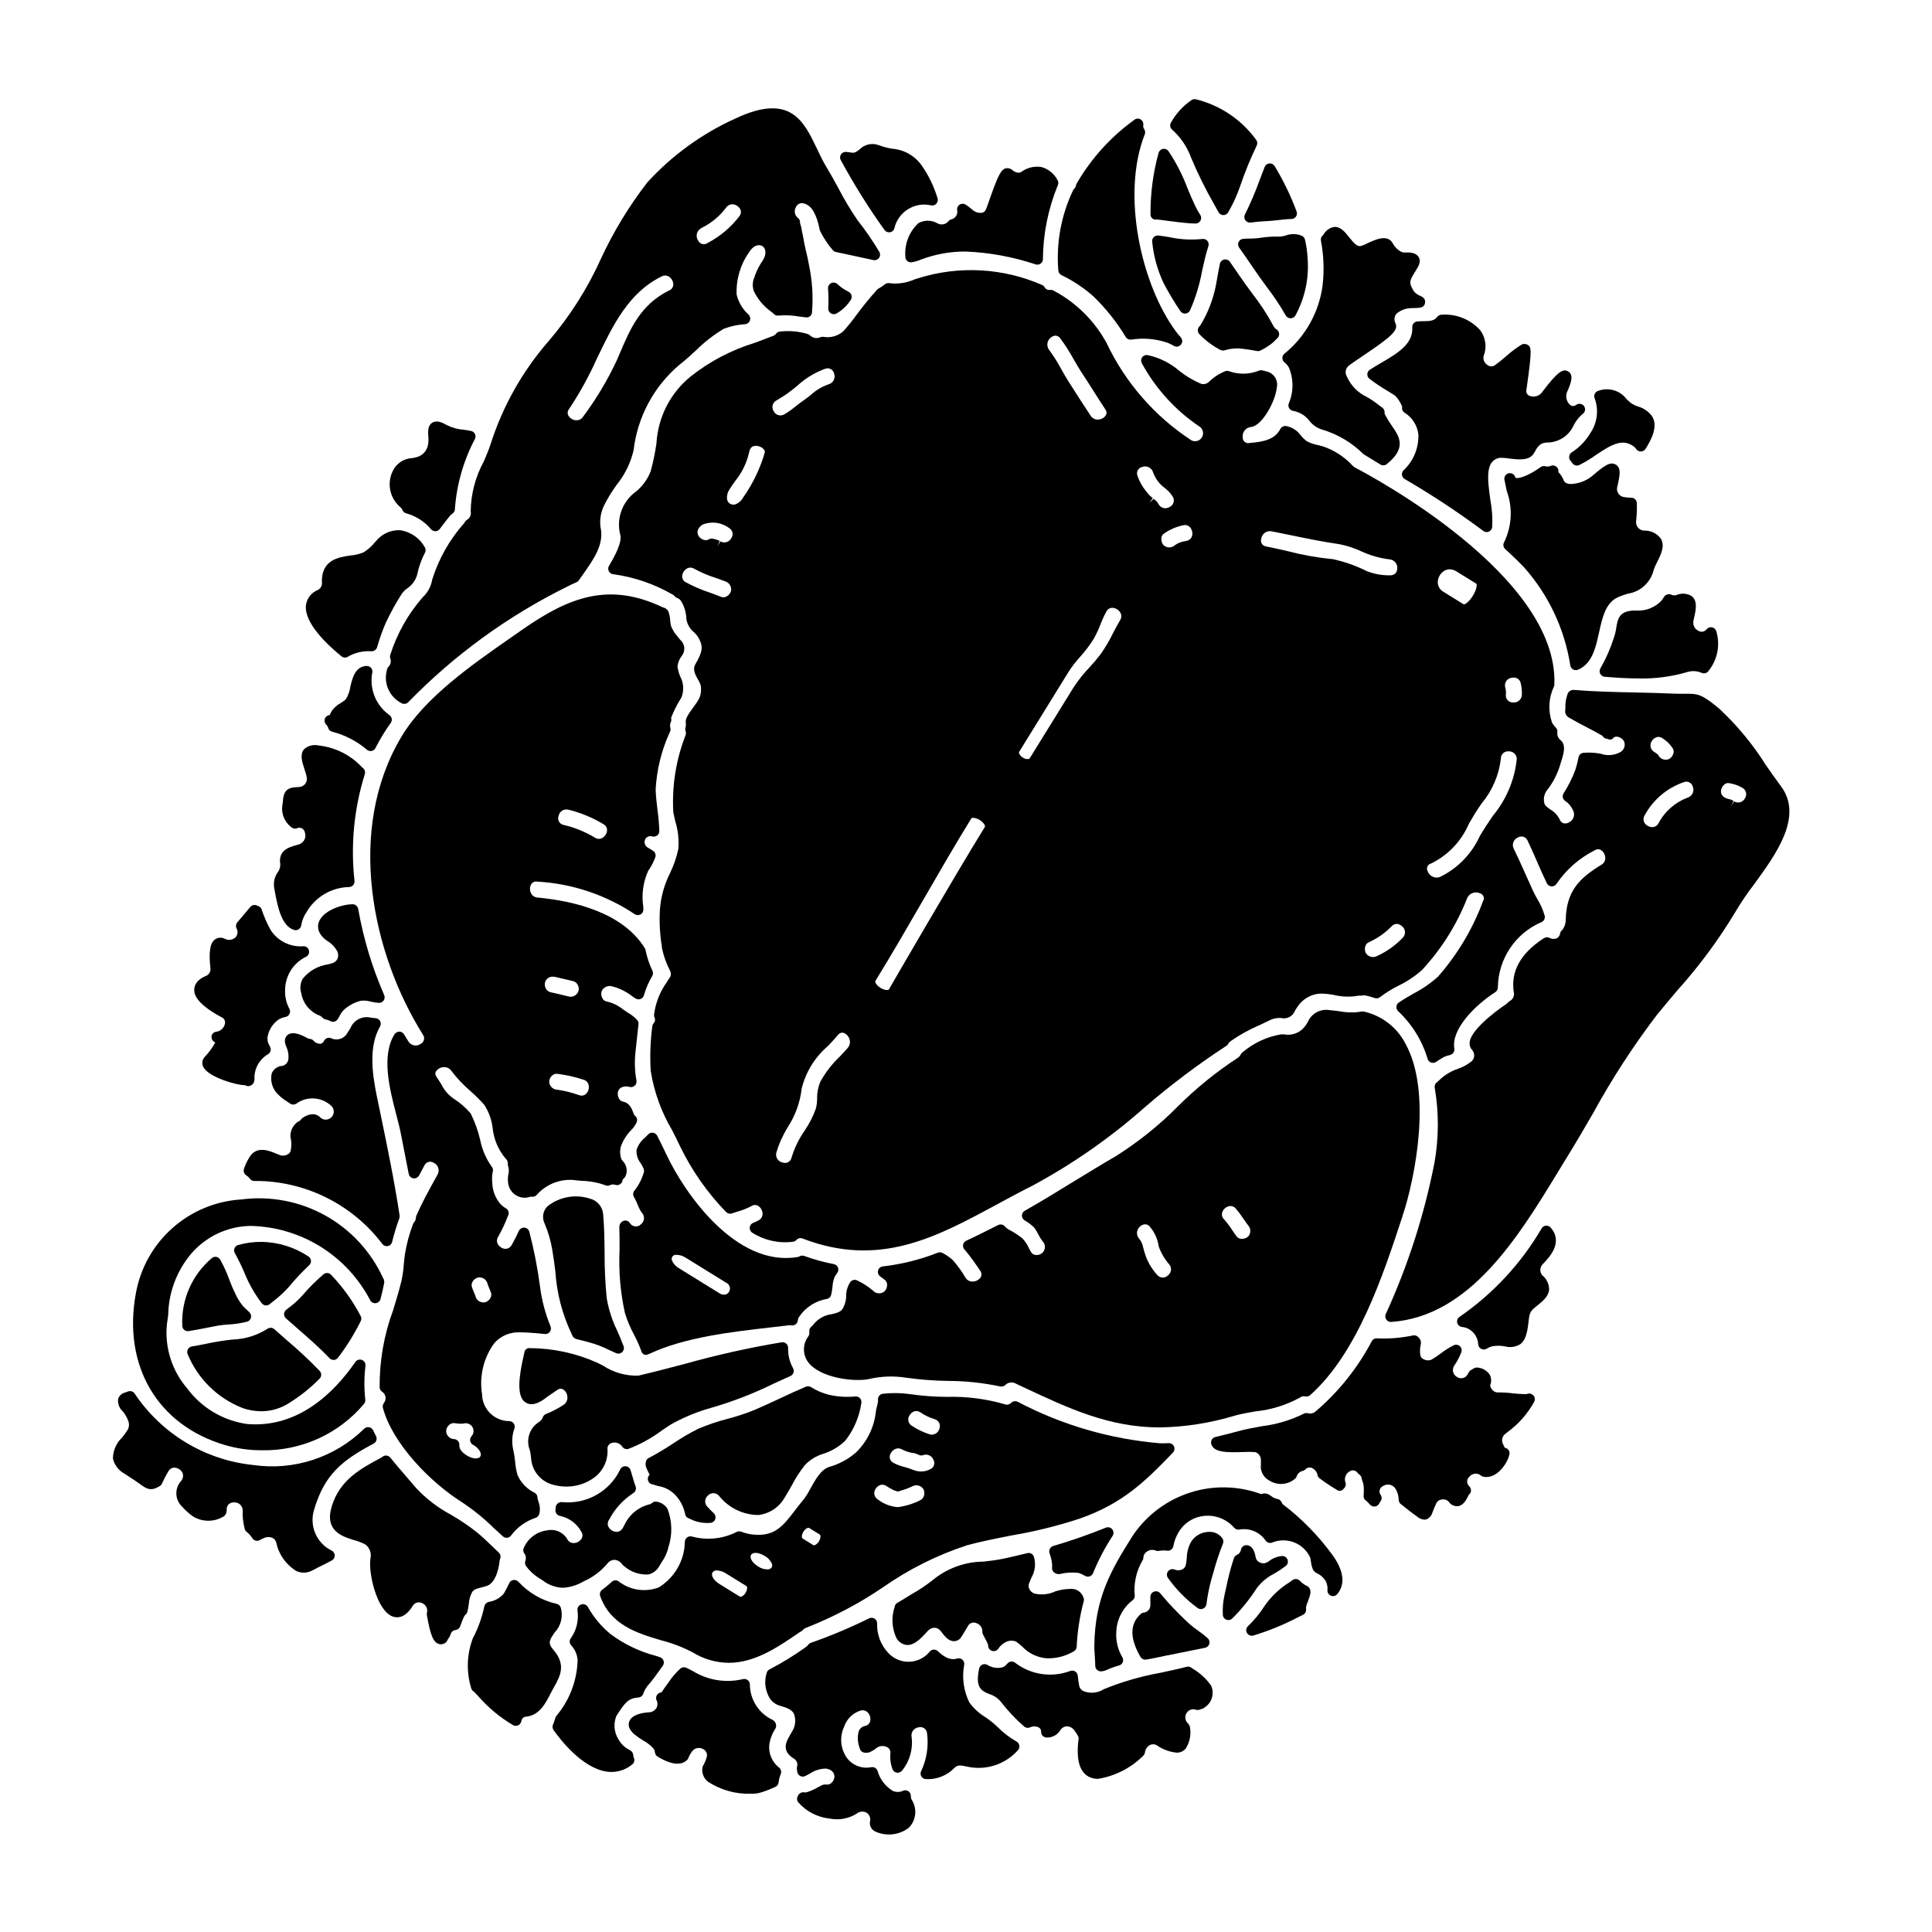
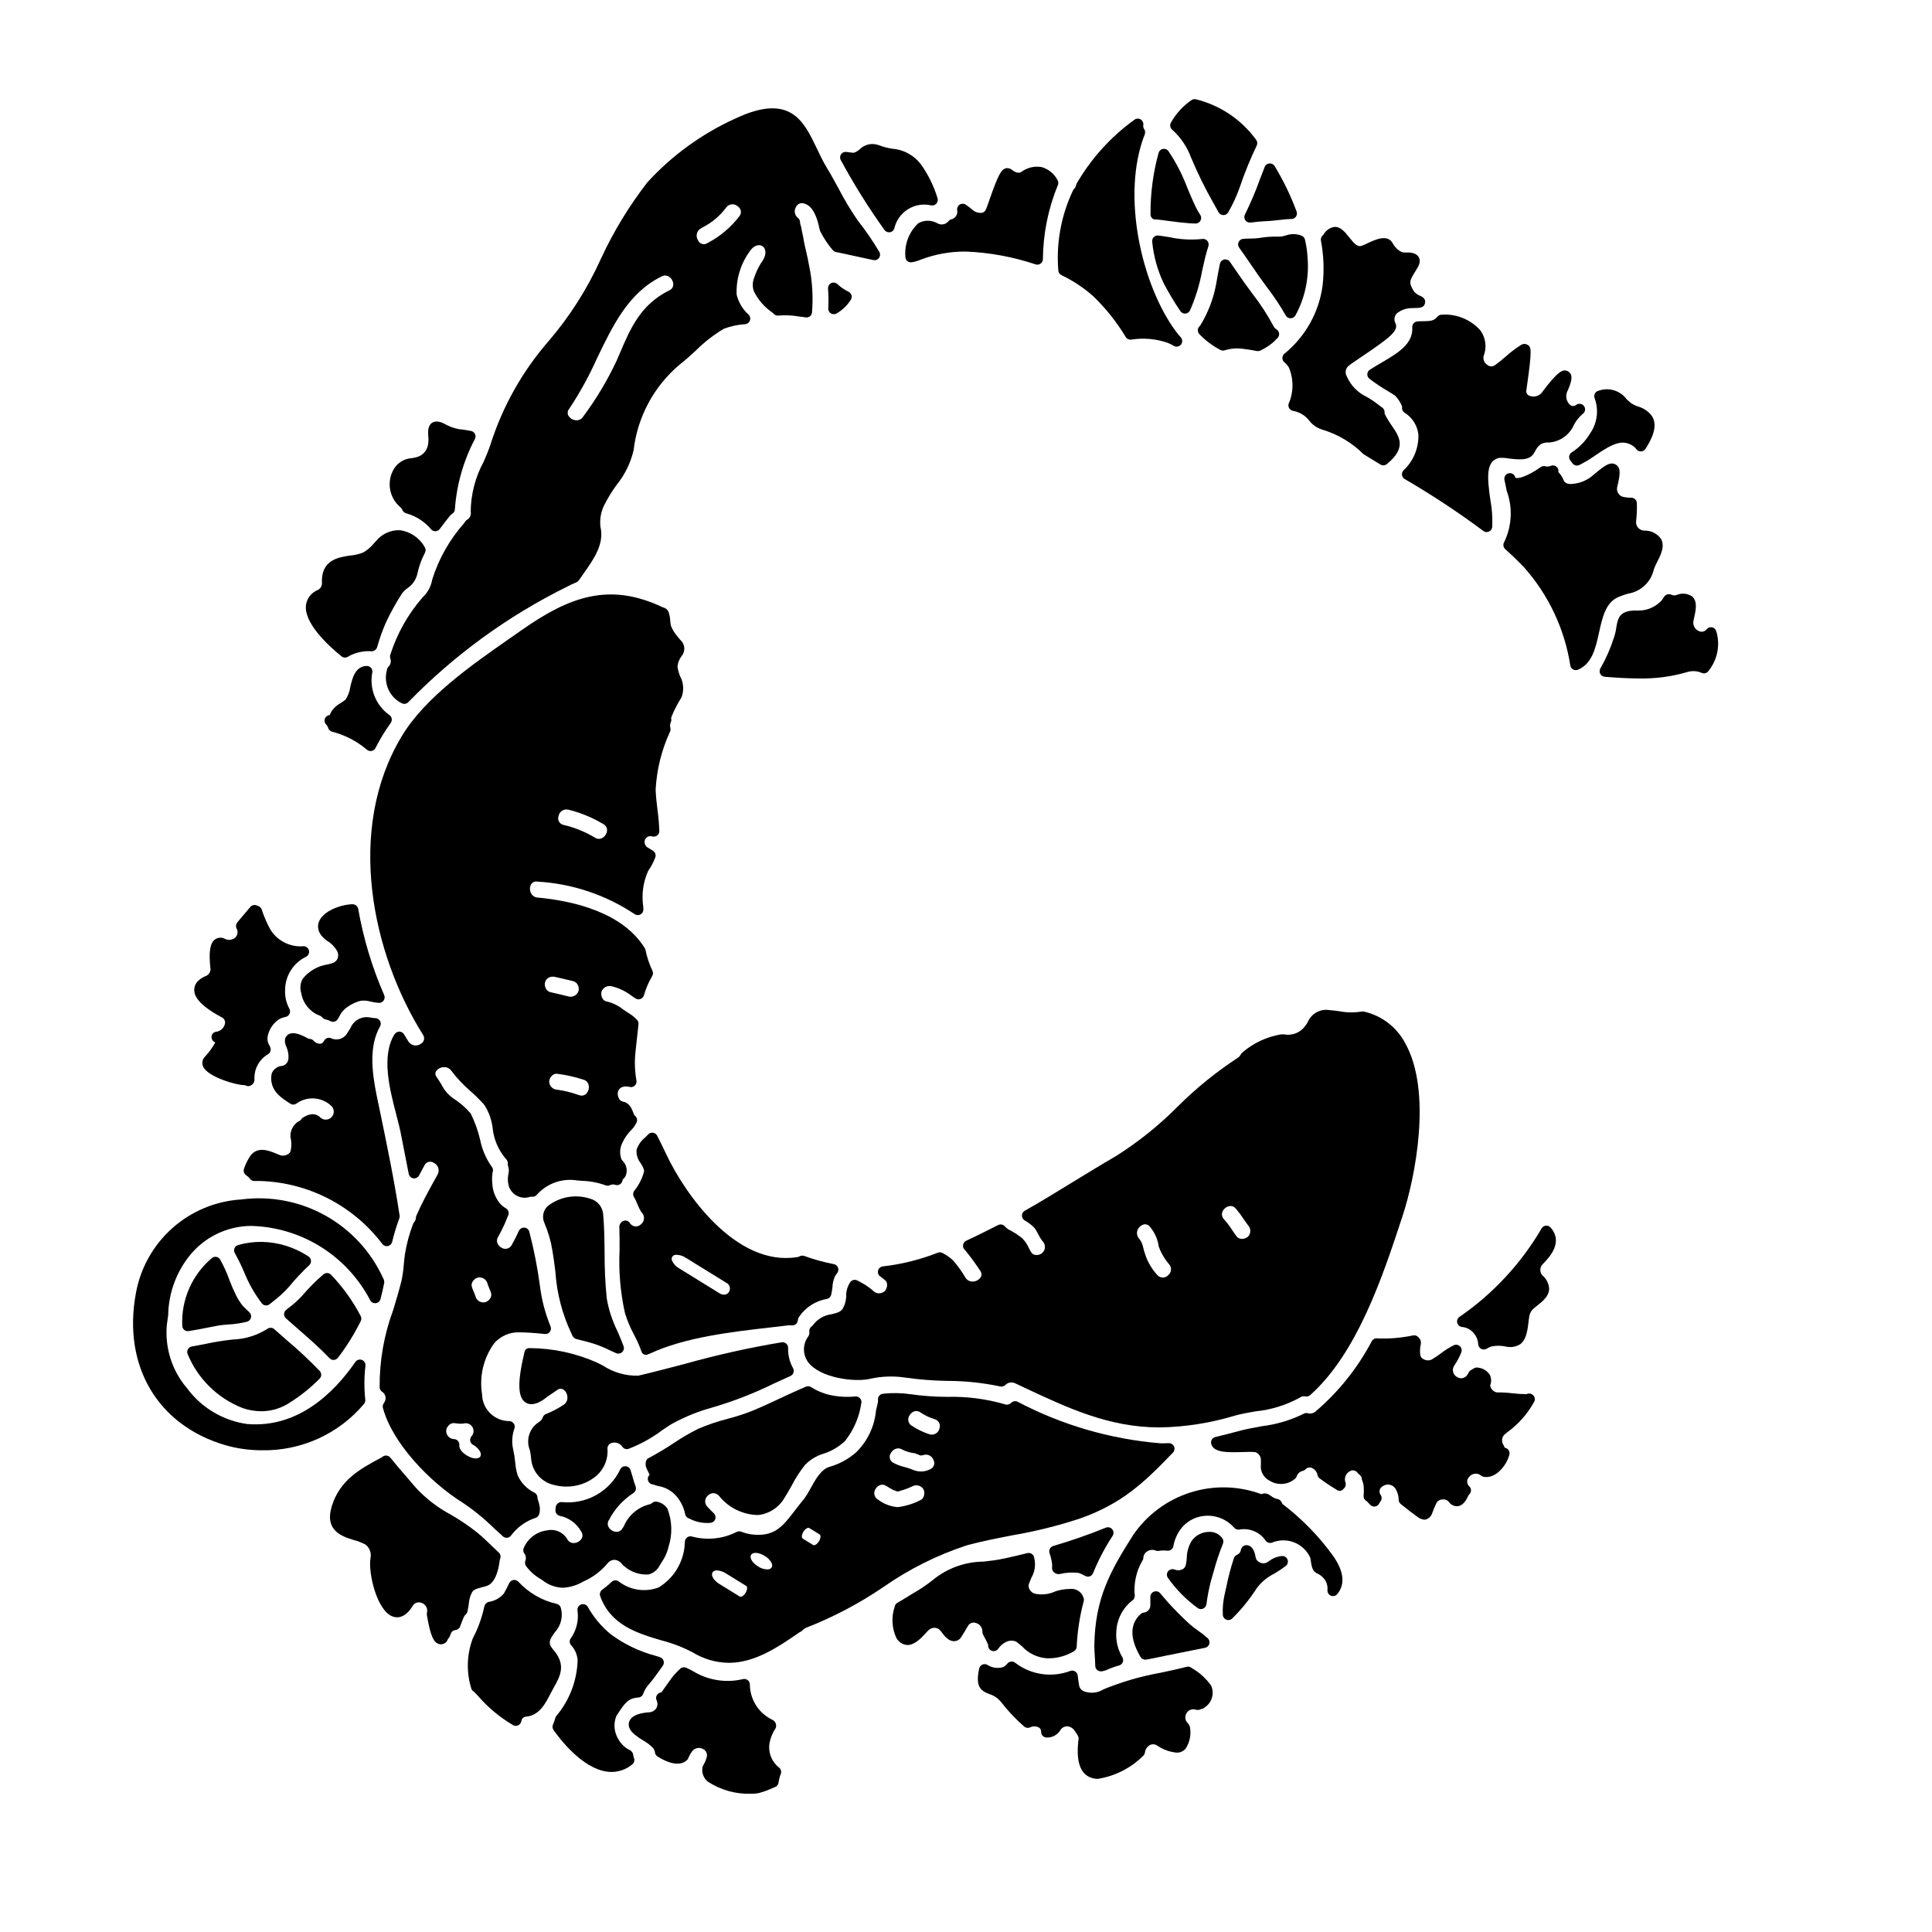
<svg xmlns="http://www.w3.org/2000/svg" fill="#000000" width="800px" height="800px" version="1.1" viewBox="144 144 512 512">
  <g>
    <path d="m365.01 479.01c-2.688-0.512-5.328-1.238-7.894-2.176-0.406-0.141-0.852-0.102-1.227 0.109-0.188 0.109-0.398 0.18-0.617 0.207h-0.043c-16.176 2.59-29.762-16.758-34.707-27.363-0.789-1.664-1.574-3.262-2.363-4.812-0.223-0.43-0.641-0.727-1.121-0.789-0.484-0.07-0.969 0.109-1.289 0.477-0.227 0.25-0.496 0.516-0.789 0.789-1.055 0.848-1.844 1.984-2.269 3.269-0.09 1.277 0.301 2.539 1.098 3.543 0.648 1.055 1.023 1.742 0.844 2.414l-0.004-0.004c-0.508 1.77-1.363 3.422-2.508 4.859-0.371 0.461-0.43 1.098-0.152 1.617l0.254 0.465h0.004c0.125 0.219 0.242 0.441 0.344 0.672 0.266 0.648 0.531 1.305 0.871 2.012 0.133 0.25 0.27 0.5 0.395 0.723 0.09 0.137 0.188 0.27 0.293 0.395 0.391 0.43 0.582 1.004 0.531 1.582-0.055 0.578-0.352 1.109-0.812 1.457-0.371 0.383-0.891 0.586-1.422 0.559-0.535-0.027-1.027-0.277-1.363-0.695-0.113-0.18-0.246-0.352-0.391-0.508-0.465-0.414-1.148-0.477-1.68-0.148-0.59 0.344-0.926 1.008-0.855 1.691 0.066 1.926 0.062 3.938 0.055 5.965v-0.004c-0.266 5.586 0.211 11.184 1.422 16.645 0.605 1.984 1.41 3.902 2.398 5.727 0.734 1.375 1.375 2.805 1.91 4.269 0.078 0.422 0.344 0.781 0.723 0.98 0.18 0.07 0.367 0.109 0.555 0.117 0.199-0.004 0.391-0.059 0.559-0.164 0.125-0.035 0.25-0.078 0.371-0.133 9.422-4.387 21.59-5.777 32.328-7.004l4.644-0.543c0.195-0.02 0.395-0.012 0.59 0.023 0.418 0.07 0.844-0.035 1.18-0.293 0.332-0.258 0.535-0.645 0.559-1.066 0.031-0.312 0.137-0.617 0.316-0.875 1.73-2.574 4.453-4.309 7.512-4.797 0.492-0.148 0.871-0.539 1-1.039 0.168-0.703 0.285-1.418 0.355-2.137 0.039-0.984 0.27-1.949 0.676-2.844 0.172-0.281 0.395-0.57 0.586-0.84h0.004c0.305-0.41 0.379-0.945 0.191-1.422-0.184-0.477-0.605-0.824-1.105-0.914zm-27.812 7.352c-0.215 0.352-0.559 0.605-0.957 0.711-0.559 0.098-1.133-0.031-1.598-0.359l-10.629-6.566 0.004 0.004c-0.816-0.445-1.469-1.133-1.875-1.969-0.203-0.348-0.195-0.781 0.016-1.125s0.598-0.543 1-0.516c0.922-0.012 1.828 0.262 2.59 0.785l10.629 6.566h-0.004c0.465 0.188 0.824 0.57 0.984 1.043 0.156 0.477 0.098 0.996-0.16 1.426z" />
    <path d="m242.47 343.02c0.445-0.086 0.828-0.379 1.031-0.785 1.18-2.32 2.535-4.547 4.055-6.664 0.234-0.332 0.324-0.746 0.246-1.148-0.078-0.398-0.32-0.75-0.664-0.965-3.594-2.59-5.336-7.043-4.453-11.383 0.035-0.418-0.109-0.832-0.395-1.137-0.297-0.297-0.699-0.461-1.117-0.457-3.066 0.098-3.805 3.269-4.348 5.59-0.156 1.18-0.578 2.309-1.234 3.305-0.398 0.344-0.828 0.648-1.281 0.918-0.93 0.504-1.738 1.211-2.363 2.066-0.219 0.363-0.41 0.746-0.574 1.141-0.574 0.039-1.074 0.414-1.277 0.953-0.203 0.543-0.07 1.152 0.336 1.562 0.25 0.234 0.43 0.531 0.523 0.855 0.141 0.512 0.539 0.906 1.047 1.035 3.398 0.863 6.551 2.492 9.219 4.766 0.27 0.234 0.613 0.359 0.969 0.359 0.094 0.008 0.188 0.004 0.281-0.012z" />
    <path d="m283.33 558.9c1.027 1.453 2.359 2.66 3.902 3.543l0.598 0.395c1.516 1.184 3.367 1.859 5.289 1.938 1.945-0.102 3.836-0.676 5.508-1.676 2.481-1.086 4.672-2.738 6.398-4.824 0.422-0.543 1.062-0.875 1.75-0.906 0.832 0.035 1.598 0.461 2.07 1.145 0.152 0.207 0.34 0.383 0.551 0.523 1.777 1.57 4.106 2.363 6.473 2.207 1.262-0.32 2.328-1.168 2.922-2.328 0.176-0.316 0.395-0.645 0.598-0.98h0.004c0.727-1.047 1.277-2.207 1.629-3.434l0.086-0.395c1.133-3.359 1.047-7.012-0.238-10.316-0.648-0.977-1.676-1.641-2.836-1.832-0.449-0.082-0.914 0.055-1.25 0.363-0.25 0.207-0.551 0.344-0.871 0.395-2.941 0.789-5.359 2.883-6.559 5.684l-0.359 0.578c-0.316 0.617-0.961 1-1.656 0.977-0.859-0.043-1.637-0.523-2.062-1.277-0.328-0.609-0.277-1.355 0.133-1.918 1.477-2.852 3.668-5.273 6.356-7.031 0.648-0.355 0.934-1.133 0.672-1.82-0.309-0.789-0.555-1.648-0.789-2.512-0.176-0.609-0.355-1.227-0.555-1.836h0.004c-0.199-0.578-0.734-0.973-1.344-0.996-0.613-0.023-1.176 0.336-1.414 0.898-1.375 2.856-3.602 5.215-6.371 6.754-2.769 1.539-5.949 2.184-9.102 1.848-0.441-0.023-0.875 0.152-1.18 0.477-0.309 0.32-0.473 0.758-0.453 1.207 0 0.082-0.043 0.488-0.039 0.57 0.023 0.672 0.5 1.246 1.156 1.395 2.438 0.492 4.527 2.039 5.715 4.223 0.367 0.539 0.395 1.238 0.074 1.805-0.461 0.734-1.266 1.176-2.133 1.184-0.727-0.004-1.391-0.426-1.703-1.082-1.078-1.812-3.191-2.734-5.254-2.293-2.867 0.332-5.312 2.223-6.344 4.918-0.105 0.457 0.008 0.938 0.309 1.297 0.383 0.547 0.461 1.25 0.215 1.867-0.16 0.418-0.121 0.883 0.102 1.27z" />
    <path d="m238.92 384.85c-0.152-0.703-0.77-1.215-1.492-1.223-3.148 0.082-8.039 1.828-8.984 4.875-0.305 0.977-0.438 2.883 2.188 4.793v0.004c1.16 0.668 2.113 1.648 2.754 2.824 0.297 0.617 0.32 1.332 0.059 1.969-0.289 0.586-0.82 1.016-1.457 1.18l-1.023 0.293c-2.66 0.359-5.082 1.734-6.758 3.832-0.641 1.164-0.777 2.539-0.371 3.805 0.426 2.609 2.164 4.812 4.606 5.836 0.391 0.113 0.742 0.332 1.012 0.637 0.223 0.254 0.52 0.422 0.848 0.484 0.434 0.086 0.855 0.234 1.246 0.445 0.215 0.117 0.461 0.18 0.707 0.18 0.523 0 1.008-0.277 1.27-0.73l0.395-0.668c0.34-0.75 0.828-1.418 1.434-1.969 1.215-1.027 2.641-1.773 4.18-2.188 0.887-0.129 1.789-0.062 2.644 0.195 0.727 0.176 1.465 0.293 2.207 0.348 0.512 0.027 1.004-0.211 1.293-0.637 0.289-0.418 0.34-0.961 0.137-1.426-3.199-7.32-5.512-14.992-6.891-22.859z" />
    <path d="m209.46 455.63c0.27 0.172 0.5 0.391 0.688 0.652 0.266 0.426 0.73 0.691 1.234 0.699h0.789c0.266 0 0.52-0.023 0.848 0h-0.004c12.727 0.398 24.594 6.519 32.293 16.66 0.277 0.379 0.715 0.602 1.18 0.605 0.098 0 0.195-0.012 0.289-0.031 0.562-0.109 1.012-0.535 1.145-1.094 0.516-2.121 1.152-4.211 1.906-6.262 0.086-0.234 0.109-0.484 0.074-0.73-1.406-9.316-3.344-18.648-5.215-27.672l-0.871-4.184c-1.234-6.086-2.098-13.012 0.895-18.242 0.254-0.441 0.262-0.984 0.023-1.434-0.242-0.449-0.695-0.742-1.203-0.777-0.488-0.02-0.969-0.078-1.445-0.176-2.219-0.438-4.43 0.777-5.246 2.887-0.215 0.355-0.445 0.719-0.703 1.078h-0.004c-0.398 0.797-1.098 1.402-1.945 1.68-0.848 0.277-1.77 0.203-2.562-0.203-0.68-0.211-1.41 0.094-1.734 0.727-0.395 0.719-0.832 0.789-0.977 0.789v-0.004c-0.699 0.035-1.375-0.266-1.82-0.809-0.246-0.266-0.586-0.43-0.945-0.461-0.293-0.027-0.574-0.125-0.816-0.285-2.484-1.383-4.238-1.605-5.219-0.68-0.531 0.5-0.992 1.465-0.168 3.176h-0.004c0.406 0.941 0.578 1.965 0.5 2.984-0.047 0.902-0.656 1.676-1.523 1.93-1.281 0.039-2.422 0.828-2.91 2.019-0.441 1.98 0.16 4.051 1.598 5.484 0.527 0.543 1.105 1.031 1.727 1.465l0.375 0.246c0.43 0.301 0.852 0.59 1.234 0.832 0.457 0.285 1.031 0.301 1.5 0.035 2.906-2.176 6.977-1.875 9.531 0.707 0.707 0.867 0.621 2.133-0.195 2.894-0.816 0.766-2.082 0.766-2.902 0-0.395-0.438-1.871-1.727-4.637 0.07-0.18 0.125-0.336 0.281-0.453 0.465-0.207 0.266-0.477 0.469-0.789 0.586-0.176 0.082-0.336 0.199-0.465 0.344-1.078 0.926-1.652 2.309-1.551 3.727 0.285 1.18 0.305 2.41 0.059 3.598-0.094 0.402-0.352 0.742-0.711 0.938-0.555 0.352-1.223 0.473-1.867 0.34-0.426-0.137-0.848-0.301-1.258-0.484-1.863-0.789-5.336-2.231-7.199 1.117-0.562 0.922-1.016 1.902-1.355 2.93-0.176 0.52-0.047 1.094 0.336 1.488 0.148 0.133 0.309 0.262 0.477 0.375z" />
    <path d="m334.52 540.38c2.527 3.191 6.356 5.07 10.426 5.117 2.977-0.336 5.606-2.098 7.055-4.723 0.621-0.969 1.227-2.047 1.848-3.148h-0.004c0.984-1.91 2.156-3.723 3.492-5.402 1.352-1.402 3.043-2.43 4.91-2.981 2.152-0.688 4.121-1.859 5.75-3.434 2.262-2.883 3.731-6.309 4.258-9.934 0.105-0.457-0.012-0.938-0.316-1.293-0.305-0.352-0.758-0.539-1.223-0.512-2.348 0.238-4.723 0.086-7.023-0.438-1.684-0.418-3.293-1.102-4.758-2.031-0.41-0.262-0.922-0.305-1.371-0.117-2.32 0.98-4.602 2.047-6.875 3.109-2.344 1.098-4.684 2.191-7.086 3.191v0.004c-2.199 0.875-4.457 1.613-6.754 2.211-2.656 0.676-5.262 1.555-7.785 2.633-2.285 1.133-4.492 2.422-6.598 3.856-2.164 1.441-4.394 2.769-6.691 3.981-0.699 0.355-0.84 1.699-0.516 2.422 0.168 0.453 0.371 0.898 0.602 1.324 0.082 0.164 0.195 0.395 0.305 0.609l-0.004 0.004c-0.391 0.352-0.566 0.887-0.457 1.406 0.109 0.516 0.488 0.938 0.988 1.098h0.051c0.559 0.176 1.098 0.324 1.621 0.465h0.004c1.75 0.277 3.367 1.117 4.602 2.391 1.328 1.418 2.231 3.184 2.606 5.094 0.074 0.387 0.305 0.73 0.641 0.945 0.141 0.082 0.289 0.152 0.449 0.199 1.488 0.793 3.156 1.199 4.844 1.18 0.242 0 0.492 0 0.734-0.027 0.586-0.035 1.094-0.414 1.293-0.961 0.203-0.551 0.062-1.168-0.359-1.574-0.613-0.586-1.199-1.18-1.758-1.793-0.383-0.406-0.574-0.953-0.535-1.512 0.039-0.555 0.305-1.07 0.738-1.422 0.383-0.395 0.914-0.617 1.465-0.605 0.551 0.016 1.07 0.258 1.434 0.668z" />
    <path d="m293.33 516.31c-1.461 0.965-3.019 1.777-4.648 2.422-0.402 0.16-0.711 0.492-0.844 0.902-0.172 0.492-0.508 0.906-0.945 1.18-2.551 1.559-3.598 4.731-2.477 7.5 0.16 0.707 0.27 1.426 0.332 2.148 0.219 3.422 2.664 6.289 6.004 7.051 1.086 0.297 2.203 0.445 3.328 0.445 2.723 0.023 5.375-0.855 7.543-2.504 2.266-1.738 3.527-4.484 3.375-7.336-0.125-0.777 0.359-1.523 1.117-1.727 1.023-0.312 2.133 0.066 2.754 0.938 0.344 0.559 1.016 0.824 1.645 0.648 3.191-1.215 6.191-2.871 8.922-4.922 1.242-0.836 2.309-1.574 3.016-1.926 3.172-1.711 6.531-3.066 10.004-4.039 5.75-1.656 11.34-3.824 16.703-6.473 1.441-0.66 2.879-1.32 4.328-1.969h0.004c0.371-0.172 0.656-0.488 0.785-0.875 0.129-0.391 0.09-0.816-0.105-1.18-0.914-1.637-1.367-3.492-1.312-5.363 0.016-0.441-0.164-0.863-0.492-1.156-0.324-0.281-0.754-0.414-1.18-0.359-8.711 1.449-17.336 3.379-25.836 5.769-4.019 1.051-8.062 2.109-12.18 3.082h0.004c-3.356 0.094-6.652-0.855-9.449-2.707l-1.457-0.727v-0.004c-5.617-2.512-11.695-3.824-17.848-3.859-0.344-0.047-0.691 0.047-0.965 0.262-0.273 0.215-0.449 0.531-0.488 0.875-1.887 7.977-1.777 11.957 0.359 13.297s4.902-0.883 5.695-1.539l0.34-0.227c0.789-0.52 1.539-1.039 2.262-1.547v-0.004c0.418-0.363 1.004-0.453 1.516-0.238 0.723 0.426 1.184 1.191 1.219 2.035 0.094 0.844-0.305 1.672-1.027 2.125z" />
    <path d="m295.67 497.93c0.215 0.48 0.637 0.832 1.148 0.957 1.492 0.363 2.988 0.723 4.512 1.203 1.402 0.449 2.769 1.008 4.09 1.668 0.629 0.293 1.246 0.582 1.867 0.848l-0.004-0.004c0.543 0.234 1.172 0.121 1.598-0.285 0.43-0.406 0.574-1.027 0.371-1.578-0.488-1.336-1.055-2.648-1.629-3.973-1.355-2.734-2.309-5.652-2.828-8.66-0.402-4.019-0.594-8.059-0.57-12.098-0.039-3.402-0.082-6.918-0.395-10.379-0.227-1.93-1.621-3.516-3.504-3.988-3.852-1.242-8.07-0.48-11.242 2.035-1.172 1.16-1.496 2.922-0.816 4.422 0.988 2.293 1.691 4.699 2.098 7.16 0.336 1.938 0.574 3.84 0.812 5.723 0.375 5.75 1.844 11.371 4.328 16.566 0.07 0.141 0.109 0.246 0.164 0.383z" />
    <path d="m243.61 489.35c0.594-0.082 1.078-0.512 1.227-1.09 0.367-1.387 0.699-2.828 0.992-4.328 0.031-0.434-0.078-0.867-0.309-1.234-3.215-7.035-8.594-12.852-15.355-16.602-6.762-3.75-14.551-5.231-22.215-4.231-6.773 0.414-13.215 3.09-18.281 7.606-5.07 4.512-8.473 10.598-9.664 17.281-3.543 19.164 5.734 34.953 23.66 40.215v-0.004c3.156 0.922 6.434 1.383 9.723 1.371 10.445 0.199 20.414-4.336 27.125-12.34 0.227-0.301 0.332-0.68 0.293-1.055-0.324-2.988-0.312-6.008 0.043-8.992 0.078-0.676-0.309-1.316-0.945-1.555-0.633-0.238-1.352-0.016-1.734 0.547-5.602 8.117-15.164 17.57-28.668 16.438-6.348-0.883-12.074-4.277-15.891-9.43-4.023-4.672-5.973-10.785-5.387-16.922l0.355-2.547h-0.004c0.105-5.93 2.242-11.641 6.051-16.184 3.918-4.598 9.617-7.297 15.656-7.414h0.211c6.559 0.152 12.957 2.07 18.523 5.543 5.566 3.477 10.098 8.387 13.117 14.211 0.301 0.516 0.887 0.797 1.477 0.715z" />
    <path d="m208.32 517.16c1.582 0.547 3.242 0.828 4.914 0.836 2.461 0 4.879-0.668 6.988-1.938 3.086-1.871 5.934-4.117 8.469-6.691 0.562-0.559 0.578-1.465 0.035-2.047-2.742-2.848-5.633-5.555-8.66-8.102-1.121-0.977-2.246-1.969-3.363-2.961h0.004c-0.531-0.477-1.328-0.508-1.895-0.07-2.746 1.73-5.902 2.699-9.148 2.805-2.394 0.25-4.777 0.633-7.129 1.141-1.223 0.242-2.453 0.488-3.684 0.691l-0.004 0.004c-0.441 0.074-0.828 0.344-1.047 0.734-0.219 0.395-0.246 0.863-0.078 1.281 2.703 6.566 7.977 11.742 14.598 14.316z" />
    <path d="m202.44 477.96c-0.109-0.23-0.27-0.434-0.469-0.598-0.535-0.406-1.277-0.395-1.801 0.023-5.269 4.43-8.176 11.055-7.871 17.93 0 0.43 0.191 0.836 0.52 1.113 0.324 0.277 0.758 0.398 1.18 0.328 1.922-0.309 3.871-0.688 5.766-1.062l2.144-0.414c0.695-0.125 1.551-0.188 2.469-0.266v0.004c1.727-0.086 3.441-0.34 5.117-0.758 0.496-0.148 0.883-0.547 1.012-1.047 0.129-0.504-0.016-1.039-0.379-1.41-0.328-0.332-0.684-0.664-1.008-0.969-0.324-0.305-0.652-0.605-0.789-0.789l-0.043-0.051 0.004 0.004c-0.695-0.867-1.289-1.812-1.77-2.812-0.66-1.324-1.25-2.684-1.762-4.07-0.637-1.777-1.414-3.504-2.32-5.156z" />
    <path d="m213.39 489.41c0.516 0.629 1.441 0.723 2.07 0.211l0.758-0.609h0.004c1.578-1.191 3.035-2.527 4.356-3.996 1.652-2.019 3.441-3.93 5.352-5.711 0.34-0.309 0.52-0.758 0.48-1.215-0.035-0.457-0.285-0.875-0.672-1.121-3.66-2.434-7.941-3.769-12.336-3.859-2.125-0.027-4.246 0.254-6.297 0.832-0.438 0.125-0.793 0.441-0.961 0.863-0.172 0.422-0.141 0.898 0.09 1.293 0.91 1.641 1.738 3.324 2.477 5.051 1.18 2.953 2.754 5.731 4.68 8.262z" />
-     <path d="m240.2 347.55c-0.117-0.094-0.23-0.195-0.336-0.301-3.023-3.207-7.09-5.227-11.473-5.695-1.363-0.312-2.797 0.066-3.828 1.016-1.145 1.395-0.504 3.344 0.113 5.234v0.004c0.246 0.688 0.449 1.391 0.605 2.106 0.148 0.645-0.008 1.32-0.414 1.836-0.426 0.523-1.062 0.828-1.738 0.828-3.148 0.062-4.031 0.949-4.211 4.328-0.562 2.438 0.402 4.973 2.438 6.426 0.391 0.27 0.887 0.336 1.332 0.176 0.402-0.199 0.871-0.203 1.273-0.012 0.402 0.191 0.695 0.555 0.793 0.992 0.25 0.613 0.246 1.301-0.016 1.906-0.262 0.609-0.754 1.086-1.371 1.328-0.336 0.117-0.688 0.211-1.035 0.312-1.633 0.449-4.676 1.289-4.055 5.016v-0.004c0.031 0.758-0.207 1.504-0.668 2.106-0.84 1.188-1.18 2.656-0.953 4.094l0.172 0.961c0.789 4.434 1.887 9.242 5.094 10.234 0.41 0.129 0.855 0.07 1.219-0.156 0.367-0.23 0.613-0.605 0.68-1.031 0.211-1.27 0.695-2.481 1.418-3.543 2.34-4.016 6.598-6.527 11.246-6.633 0.414-0.004 0.809-0.18 1.09-0.488 0.277-0.305 0.414-0.715 0.375-1.129-1.059-9.523-0.129-19.16 2.731-28.305 0.188-0.582-0.004-1.223-0.48-1.605z" />
    <path d="m251.91 299.93c1.312-0.867 2.262-2.188 2.66-3.707 0.414-2.012 1.105-3.953 2.062-5.769 0.238-0.473 0.207-1.031-0.078-1.473-1.359-2.414-3.754-4.062-6.496-4.469-2.477-0.113-4.863 0.961-6.422 2.894l-0.395 0.43v-0.004c-0.812 1.004-1.789 1.863-2.887 2.539-1.109 0.461-2.285 0.746-3.481 0.84-3.148 0.453-7.922 1.133-7.551 7.477v0.004c-0.043 0.695-0.449 1.316-1.066 1.645-1.703 0.664-2.918 2.199-3.172 4.012-0.562 4.691 5.652 10.523 9.406 13.582v0.004c0.488 0.395 1.172 0.438 1.711 0.113 0.359-0.23 0.738-0.43 1.133-0.594 1.602-0.68 3.344-0.977 5.082-0.863 0.691 0.035 1.32-0.406 1.523-1.07 0.629-2.238 1.41-4.43 2.34-6.562 1.238-2.637 2.648-5.191 4.227-7.641 0.391-0.535 0.863-1.004 1.402-1.387z" />
    <path d="m259.36 284.78h0.07c0.441-0.023 0.852-0.242 1.117-0.602 0.898-1.211 1.801-2.391 2.715-3.512v0.004c0.168-0.207 0.367-0.383 0.594-0.523 0.449-0.277 0.715-0.773 0.699-1.301 0.477-6.492 2.289-12.816 5.332-18.574 0.188-0.406 0.176-0.875-0.023-1.277-0.199-0.398-0.57-0.688-1.008-0.781-0.688-0.148-1.387-0.246-2.082-0.348-1.492-0.105-2.949-0.504-4.289-1.18-1.285-0.738-2.754-1.402-3.938-0.664-1.18 0.734-1.133 2.269-1.051 3.602h0.004c0.09 0.766 0.062 1.539-0.082 2.297-0.285 1.57-1.457 2.828-3 3.227-0.43 0.113-0.844 0.188-1.25 0.266l-0.004-0.004c-2.184 0.117-4.129 1.422-5.07 3.398-1.602 3.219-0.832 7.113 1.867 9.488 0.312 0.234 0.559 0.547 0.707 0.91 0.184 0.422 0.555 0.73 1.004 0.836 2.57 0.715 4.871 2.195 6.586 4.242 0.281 0.312 0.684 0.492 1.102 0.496z" />
    <path d="m197.85 426.7c1.336 2.828 9.121 4.922 10.789 4.856v0.004c0.262 0.02 0.516 0.09 0.75 0.207 0.121 0.059 0.258 0.086 0.391 0.082 0.391-0.031 0.758-0.18 1.059-0.426 0.434-0.391 0.652-0.965 0.594-1.547-0.086-2.648 1.285-5.137 3.574-6.481 0.645-0.371 0.906-1.172 0.613-1.855l-0.18-0.422h-0.004c-0.535-0.82-0.691-1.836-0.43-2.785 0.402-1.676 1.406-3.148 2.82-4.137 0.578-0.348 1.211-0.586 1.875-0.703 0.453-0.098 0.832-0.398 1.031-0.82 0.195-0.418 0.184-0.902-0.027-1.312-0.832-1.523-1.227-3.246-1.152-4.977 0.012-3.781 2.184-7.223 5.594-8.852 0.633-0.344 0.922-1.094 0.688-1.777-0.227-0.684-0.918-1.102-1.633-0.977-3.422 0.199-6.68-1.473-8.512-4.371-0.945-1.707-1.723-3.5-2.328-5.352-0.137-0.43-0.461-0.773-0.883-0.93l-0.453-0.18c-0.598-0.25-1.285-0.082-1.699 0.418l-3.438 4.074h0.004c-0.371 0.438-0.457 1.055-0.215 1.574 0.453 0.777 0.34 1.762-0.277 2.414-0.766 0.699-1.891 0.848-2.812 0.367-0.82-0.445-1.824-0.383-2.59 0.152-1.363 0.984-1.727 3.312-1.203 8.012v-0.004c-0.055 0.652-0.418 1.238-0.977 1.578-2.117 0.836-3.238 2.039-3.332 3.59-0.051 0.859-0.203 3.477 7.207 7.449 0.707 0.277 1.098 1.039 0.91 1.773-0.254 1.109-1.172 1.938-2.297 2.082-0.379 0.039-0.723 0.227-0.961 0.523-0.234 0.297-0.336 0.676-0.285 1.051 0.066 0.574 0.449 1.062 0.996 1.258-0.773 1.402-1.723 2.703-2.824 3.863-0.641 0.703-0.793 1.723-0.383 2.578z" />
    <path d="m485.65 252.18c0.215 0.359 0.57 0.609 0.977 0.691 1.016 0.18 1.98 0.574 2.832 1.156 0.547 0.398 1.043 0.867 1.469 1.398 0.859 1.145 2.059 1.992 3.43 2.41 4.144 1.23 7.918 3.473 10.98 6.523 1.516 0.941 3.012 1.867 4.496 2.754h-0.004c0.23 0.141 0.492 0.211 0.758 0.211 0.336 0 0.664-0.117 0.926-0.328 5.352-4.328 3.328-7.281 1.367-10.121v0.004c-0.57-0.809-1.094-1.645-1.574-2.508-0.207-0.395-0.336-0.668-0.395-0.844 0.105-0.613-0.168-1.23-0.688-1.574-0.09-0.059-0.355-0.23-0.984-0.734-0.941-0.734-1.934-1.402-2.969-1.996-2.398-1.105-4.305-3.059-5.359-5.481-0.508-0.867-0.363-1.973 0.355-2.68 0.48-0.441 2.016-1.473 3.641-2.57 7.75-5.211 9.73-6.891 8.922-8.789-0.453-0.828-0.355-1.848 0.246-2.57 1.164-0.984 2.644-1.512 4.168-1.48 2.144-0.039 3.125-0.055 3.398-1.316 0.273-1.258-0.828-1.723-1.285-1.949l-0.004 0.004c-0.621-0.238-1.172-0.625-1.609-1.121-1.055-1.734-1.254-2.383-0.68-3.606 0.312-0.625 0.664-1.227 1.047-1.809 0.789-1.273 1.574-2.484 0.863-3.707-0.711-1.223-2.363-1.305-3.844-1.23-1.07 0-2.43-1.277-3.019-2.406-1.367-2.559-4.641-1.023-6.816 0h-0.004c-0.465 0.234-0.941 0.441-1.43 0.625-1.035 0.371-1.852-0.395-3.34-2.281-1.078-1.379-2.281-2.82-3.887-2.719v-0.004c-1.246 0.191-2.324 0.961-2.914 2.07-0.168 0.152-0.32 0.32-0.457 0.5-0.199 0.32-0.273 0.703-0.203 1.074 0.746 3.91 0.895 7.914 0.441 11.875-0.941 7.109-4.57 13.586-10.141 18.105-0.328 0.281-0.516 0.688-0.516 1.121 0 0.43 0.188 0.84 0.516 1.121 0.492 0.391 0.906 0.875 1.219 1.422 1.281 3.07 1.254 6.531-0.078 9.578-0.121 0.398-0.066 0.828 0.148 1.18z" />
    <path d="m379.6 205.56c0.07 0.008 0.141 0.008 0.211 0 0.539-0.074 0.992-0.441 1.18-0.957 0.461-2.125 1.758-3.977 3.602-5.137 1.84-1.164 4.07-1.535 6.191-1.035 0.508 0.098 1.031-0.082 1.371-0.473 0.344-0.387 0.461-0.926 0.305-1.418-0.941-3.117-2.367-6.066-4.231-8.734-1.809-2.543-4.656-4.152-7.769-4.391-1.227-0.191-2.426-0.508-3.586-0.945-1.762-0.664-3.75-0.227-5.07 1.117-0.789 0.617-1.281 0.953-1.871 0.883l-1.633-0.199v-0.004c-0.574-0.078-1.145 0.191-1.449 0.688-0.309 0.492-0.293 1.125 0.039 1.602 3.449 6.371 7.301 12.52 11.52 18.41 0.277 0.379 0.723 0.598 1.191 0.594z" />
    <path d="m385.64 213.5c0.852-0.141 1.684-0.387 2.477-0.73 3.758-1.414 7.742-2.133 11.758-2.109 6.32 0.246 12.57 1.395 18.562 3.402 0.449 0.148 0.938 0.074 1.324-0.195 0.383-0.273 0.613-0.711 0.621-1.184 0.055-6.738 1.402-13.406 3.969-19.641 0.18-0.434 0.141-0.93-0.105-1.332-0.875-1.676-2.398-2.922-4.219-3.438-1.883-0.324-3.82 0.141-5.352 1.285-0.953 0.602-2.121-0.227-2.555-0.598-0.441-0.34-1.008-0.469-1.555-0.363-1.281 0.34-2.051 1.812-4.328 8.297-0.438 1.246-0.789 2.285-0.996 2.688v0.004c-0.188 0.426-0.574 0.734-1.031 0.816-0.926 0.102-1.852-0.207-2.535-0.836-0.57-0.484-1.164-0.938-1.785-1.355-0.492-0.305-1.121-0.289-1.602 0.035-0.48 0.328-0.727 0.902-0.625 1.477 0.223 1.098-0.48 2.172-1.574 2.414-0.316 0.086-0.594 0.277-0.785 0.543-0.727 0.852-1.965 1.051-2.922 0.473-1.559-0.879-3.461-0.879-5.019 0-2.43 2.269-3.691 5.519-3.43 8.836-0.023 0.449 0.164 0.883 0.5 1.18 0.336 0.281 0.777 0.402 1.207 0.332z" />
    <path d="m467.45 236.75c0.348 0.172 0.75 0.199 1.117 0.082 1.535-0.48 3.156-0.613 4.75-0.395 1.062 0.125 2.363 0.297 3.758 0.582 0.098 0.023 0.199 0.035 0.297 0.031 0.23 0 0.453-0.051 0.66-0.152 1.137-0.551 2.207-1.23 3.188-2.027 0.297-0.246 0.559-0.512 0.824-0.789l0.457-0.445-0.004 0.004c0.352-0.312 0.531-0.77 0.484-1.234-0.043-0.465-0.301-0.879-0.695-1.125-0.34-0.203-0.613-0.5-0.789-0.855-1.629-3.043-3.516-5.938-5.644-8.656-0.68-0.922-1.359-1.84-2.012-2.754-0.844-1.18-1.652-2.363-2.465-3.543l-1.438-2.094 0.004-0.004c-0.336-0.484-0.93-0.719-1.504-0.602-0.578 0.117-1.031 0.566-1.152 1.141-0.359 1.703-0.656 3.418-0.945 5.078l-0.098 0.551c-0.73 3.797-2.144 7.426-4.168 10.719l-0.312 0.336c-0.477 0.582-0.434 1.434 0.094 1.969 1.625 1.688 3.516 3.102 5.594 4.184z" />
    <path d="m425.31 216.92c3.039 1.457 5.863 3.328 8.391 5.562 3.34 3.223 6.242 6.867 8.637 10.844 0.316 0.496 0.895 0.762 1.477 0.672 3.242-0.512 6.555-0.215 9.652 0.859 0.547 0.215 1.074 0.477 1.574 0.785 0.621 0.391 1.438 0.262 1.91-0.297 0.473-0.562 0.461-1.383-0.023-1.934-0.465-0.527-0.91-1.039-1.285-1.555-9.113-12.27-14.602-36.211-8.266-52.262h-0.004c0.188-0.477 0.117-1.016-0.188-1.426-0.195-0.316-0.266-0.691-0.199-1.059 0.078-0.59-0.207-1.172-0.727-1.473-0.516-0.297-1.164-0.258-1.637 0.109-6.242 4.496-11.461 10.262-15.312 16.922-0.07 0.137-0.125 0.281-0.152 0.434-0.062 0.352-0.23 0.676-0.488 0.926-0.125 0.121-0.227 0.262-0.301 0.418-3.156 6.613-4.504 13.949-3.902 21.254 0.039 0.527 0.363 0.996 0.844 1.219z" />
    <path d="m458.14 227.1c0.527-0.039 0.992-0.355 1.223-0.832 1.484-3.375 2.566-6.918 3.223-10.547 0.496-2.254 0.969-4.383 1.648-6.481 0.16-0.492 0.051-1.031-0.289-1.422-0.34-0.391-0.859-0.574-1.371-0.484-2.914 0.305-5.859 0.137-8.719-0.492-0.984-0.156-1.945-0.312-2.867-0.426-0.449-0.055-0.898 0.102-1.219 0.422-0.324 0.32-0.48 0.77-0.426 1.223 0.371 3.852 1.418 7.606 3.086 11.094 1.328 2.516 2.789 4.957 4.387 7.312 0.273 0.398 0.73 0.637 1.215 0.637z" />
    <path d="m466.91 200.22c0.254 0.48 0.75 0.781 1.297 0.785 0.539 0.004 1.035-0.289 1.293-0.762 1.238-2.144 2.273-4.402 3.09-6.738 1.262-3.734 2.75-7.391 4.461-10.941 0.242-0.52 0.164-1.133-0.203-1.574-3.902-5.348-9.57-9.137-16.004-10.699-0.363-0.059-0.742 0.02-1.055 0.219-2.262 1.543-4.137 3.586-5.473 5.977-0.359 0.609-0.238 1.387 0.293 1.855 2.25 2.004 3.973 4.535 5.012 7.363 1.77 4.231 3.797 8.352 6.078 12.332z" />
    <path d="m454.85 528.95c0.406-0.426 0.52-1.055 0.289-1.598-0.234-0.547-0.766-0.898-1.355-0.902h-0.02l-0.883 0.027c-0.504 0.031-1.004 0.031-1.508 0-13.188-1.105-26.016-4.852-37.727-11.02-0.566-0.258-1.234-0.133-1.672 0.312-0.477 0.484-1.207 0.621-1.828 0.34-4.891-1.406-9.973-2.059-15.062-1.926-3.312-0.004-6.621-0.246-9.902-0.719-2.375-0.336-4.785-0.375-7.168-0.109-0.395 0.035-0.758 0.227-1.008 0.535-0.25 0.309-0.367 0.699-0.328 1.094 0.023 0.223 0.012 0.445-0.027 0.664-0.18 0.742-0.344 1.48-0.508 2.211v0.004c-0.398 4.18-2.258 8.082-5.258 11.02-2.051 1.801-4.481 3.117-7.109 3.856-2.188 0.68-3.637 3.281-5.035 5.805-0.461 0.895-0.988 1.758-1.574 2.578-0.891 1.051-1.684 2.094-2.445 3.086-3.289 4.293-5.457 7.148-11.488 6.43-0.969-0.129-1.914-0.375-2.82-0.734-0.387-0.141-0.812-0.113-1.18 0.07-3.664 1.863-7.891 2.297-11.855 1.219-0.422-0.121-0.875-0.043-1.238 0.203-0.359 0.25-0.594 0.648-0.633 1.086-0.039 0.449-0.082 0.906-0.086 1.32v-0.004c-0.457 4.5-2.992 8.523-6.852 10.879-3.617 1.375-7.688 0.738-10.715-1.668-0.566-0.332-1.285-0.25-1.762 0.207-0.797 0.746-1.637 1.445-2.516 2.094-0.523 0.383-0.734 1.07-0.516 1.684 2.754 7.695 9.84 9.816 16.113 11.691v-0.004c2.887 0.734 5.68 1.797 8.32 3.176 2.898 1.797 6.234 2.766 9.645 2.805 6.981 0 13.137-4.231 18.77-8.102 0.039-0.023 0.32-0.156 0.355-0.188 0.164-0.086 0.312-0.199 0.434-0.344 0.262-0.301 0.594-0.527 0.969-0.668 7.172-2.812 14.012-6.414 20.387-10.742 6.828-4.781 14.32-8.527 22.242-11.117 4.019-1.074 8.066-1.863 11.977-2.625 6.094-1.039 12.102-2.531 17.969-4.469 11.086-3.922 16.934-9.461 24.609-17.457zm-114.17 38.086c-0.395 0.215-0.59 0.098-0.691 0.031l-5.309-3.277c-1.77-1.098-2.277-2.41-1.859-3.086 0.281-0.375 0.738-0.57 1.203-0.523 0.852 0.051 1.676 0.328 2.387 0.809l5.305 3.277c0.105 0.062 0.301 0.184 0.285 0.637l-0.004 0.004c-0.086 0.875-0.57 1.66-1.316 2.129zm7.82-7.644c-0.234 0.32-0.605 0.512-1 0.516-0.926 0.016-1.832-0.262-2.594-0.785-1.766-1.094-2.277-2.406-1.859-3.082 0.422-0.676 1.828-0.789 3.586 0.285v-0.004c0.816 0.445 1.473 1.133 1.879 1.969 0.176 0.355 0.172 0.77-0.012 1.121zm11.629-6.012c-0.395 0.211-0.586 0.098-0.691 0.031l-2.652-1.641c-0.535-0.332-0.203-1.312 0.129-1.855l-0.004 0.004c0.234-0.402 0.574-0.73 0.984-0.953 0.105-0.051 0.215-0.078 0.332-0.082 0.102 0 0.199 0.031 0.281 0.09l2.656 1.641c0.102 0.062 0.297 0.184 0.281 0.637-0.09 0.875-0.574 1.664-1.32 2.133zm28.695-12.883-0.004 0.004c-0.141 0.449-0.457 0.82-0.879 1.035-1.891 0.977-3.941 1.609-6.051 1.871-1.902-0.156-3.715-0.855-5.231-2.016-0.477-0.281-0.816-0.75-0.93-1.293s0.008-1.109 0.332-1.559c0.367-0.621 1.012-1.027 1.73-1.086 0.387 0.012 0.766 0.129 1.094 0.344 0.621 0.395 1.242 0.766 1.898 1.094h-0.004c0.148 0.074 0.305 0.125 0.465 0.145 0.406 0.27 0.93 0.285 1.348 0.035 1.098-0.293 2.164-0.688 3.188-1.18 1.039-0.566 2.336-0.219 2.957 0.785 0.27 0.578 0.301 1.242 0.082 1.844zm1.676-7.129-0.004 0.004c-1.332 0.691-2.894 0.777-4.297 0.238-0.809-0.336-1.641-0.617-2.488-0.836-1.023-0.242-2.012-0.609-2.941-1.102-0.461-0.227-0.801-0.645-0.934-1.141-0.129-0.5-0.035-1.031 0.258-1.457 0.375-0.723 1.105-1.195 1.918-1.246 0.375 0.008 0.746 0.109 1.07 0.305 0.945 0.488 1.969 0.812 3.027 0.953l0.355 0.043c0.348 0.137 0.57 0.227 0.668 0.285l0.031-0.051c0.195 0.148 0.418 0.254 0.652 0.316 0.285 0.062 0.586 0.039 0.859-0.066 1.098-0.387 2.301 0.184 2.703 1.273 0.242 0.441 0.285 0.965 0.117 1.441-0.168 0.473-0.531 0.855-1 1.043zm2.473-10.816-0.004 0.004c-0.121 0.555-0.461 1.035-0.945 1.332-0.484 0.297-1.066 0.383-1.617 0.242-1.684-0.535-3.285-1.305-4.758-2.281-0.473-0.273-0.809-0.734-0.922-1.27-0.113-0.531 0.008-1.09 0.332-1.531 0.277-0.477 0.715-0.844 1.234-1.031 0.535-0.16 1.113-0.07 1.574 0.246 1.16 0.793 2.43 1.406 3.769 1.82 0.523 0.125 0.965 0.465 1.219 0.938s0.297 1.031 0.113 1.535z" />
    <path d="m486.01 228.35c0.531 0 1.023-0.285 1.289-0.746 2.531-4.644 3.652-9.926 3.231-15.199-0.09-1.645-0.32-3.281-0.691-4.887-0.117-0.516-0.496-0.934-1-1.09-0.188-0.051-0.367-0.117-0.539-0.191-1.223-0.316-2.512-0.238-3.688 0.215-0.402 0.109-0.816 0.191-1.234 0.242l-1.152 0.02c-1.246-0.023-2.496 0.055-3.727 0.242h-0.027c-1.082 0.18-2.176 0.27-3.273 0.266-0.57 0-1.145 0.031-1.711 0.07v0.004c-0.539 0.031-1.016 0.355-1.242 0.84-0.23 0.488-0.172 1.062 0.148 1.496 1.055 1.453 2.066 2.941 3.086 4.438 0.754 1.105 1.508 2.215 2.293 3.32 0.629 0.895 1.277 1.773 1.93 2.656 1.844 2.387 3.516 4.902 5.012 7.523 0.254 0.477 0.754 0.777 1.297 0.781z" />
    <path d="m458.73 193.97c-1.301-3.496-3.004-6.828-5.082-9.926-0.328-0.457-0.895-0.688-1.449-0.586-0.559 0.098-1.008 0.508-1.16 1.051-1.449 5.269-2.172 10.715-2.141 16.18-0.043 0.441 0.129 0.879 0.457 1.18 0.316 0.281 0.75 0.391 1.156 0.289 1.047 0.109 2.086 0.246 3.148 0.395 1.395 0.18 2.785 0.367 4.176 0.492l0.004-0.004c0.996 0.129 2 0.191 3.004 0.199 0.539 0 1.039-0.297 1.297-0.77s0.238-1.047-0.051-1.504c-0.48-0.723-0.906-1.477-1.281-2.262-0.75-1.551-1.41-3.141-2.078-4.734z" />
    <path d="m417.34 562.09c0.984-1.691 1.215-3.719 0.637-5.59-0.262-0.699-1.004-1.09-1.727-0.906-2.106 0.52-4.238 1.027-6.297 1.465-1.836 0.395-3.629 0.59-5.356 0.789v-0.004c-4.918 0.051-9.668 1.789-13.457 4.926-1.68 1.328-3.461 2.527-5.332 3.578-0.66 0.395-1.273 0.762-1.805 1.102-0.426 0.285-0.859 0.531-1.297 0.789l-0.945 0.559v-0.004c-0.164 0.102-0.309 0.238-0.422 0.395-0.145 0.207-0.238 0.445-0.27 0.695-0.895 2.723-0.711 5.68 0.512 8.266 0.582 1.004 1.605 1.668 2.754 1.793 1.879 0.102 3.613-1.625 4.914-3.055 0.332-0.363 0.641-0.703 0.898-0.938 0.461-0.402 1.062-0.609 1.676-0.566 0.621 0.066 1.184 0.406 1.535 0.926 1.004 1.359 2.066 2.695 3.574 2.613 0.758-0.035 1.445-0.453 1.824-1.113 0.582-0.895 1.105-1.789 1.715-2.836l0.004-0.004c0.395-0.805 1.34-1.18 2.18-0.855 0.996 0.273 1.688 1.184 1.684 2.219-0.023 0.27 0.031 0.543 0.152 0.785l0.441 0.844c0.352 0.629 0.668 1.277 0.945 1.941-0.09 0.688 0.316 1.348 0.969 1.578 0.656 0.234 1.387-0.023 1.75-0.613 0.457-0.676 1.07-1.227 1.789-1.613 0.883-0.527 1.957-0.605 2.906-0.215 0.547 0.395 1.059 0.844 1.574 1.277v0.004c1.719 1.84 4.066 2.965 6.578 3.148h0.48c2.383-0.012 4.719-0.676 6.754-1.918 0.398-0.262 0.645-0.703 0.66-1.18 0.188-4.07 0.812-8.105 1.867-12.043 0.086-0.328 0.055-0.68-0.086-0.988-0.469-1.43-1.844-2.363-3.348-2.273l-0.395 0.027h0.004c-1.246 0.023-2.477 0.234-3.656 0.617-1.73 0.82-3.684 1.035-5.547 0.613-0.586-0.195-1.074-0.613-1.359-1.16-0.238-0.438-0.289-0.949-0.145-1.426 0.215-0.574 0.449-1.125 0.664-1.648z" />
    <path d="m432.3 561.83c0.156 0 0.312-0.023 0.461-0.07 0.414-0.137 0.746-0.449 0.91-0.855 1.402-3.453 3.137-6.766 5.18-9.883 0.352-0.539 0.309-1.246-0.098-1.742-0.41-0.5-1.098-0.672-1.695-0.43-4.328 1.762-9.023 3.398-13.941 4.856-0.383 0.113-0.703 0.379-0.887 0.734-0.184 0.352-0.219 0.766-0.098 1.145 0.316 0.891 0.539 1.816 0.664 2.754 0.047 0.422 0.047 0.848 0 1.273 0.027 0.484 0.277 0.93 0.68 1.203 0.434 0.305 0.973 0.41 1.488 0.297 1.609-0.383 3.277-0.473 4.918-0.262 0.57 0.199 1.121 0.453 1.641 0.758 0.234 0.145 0.504 0.219 0.777 0.223z" />
    <path d="m376.95 212.35c0.344-0.477 0.371-1.109 0.07-1.617-1.746-2.926-3.68-5.734-5.789-8.414-1.828-2.672-3.492-5.449-4.981-8.324-1.016-1.863-2.035-3.731-3.148-5.562-0.996-1.645-1.836-3.406-2.644-5.117-3.457-7.234-7.023-14.75-21.512-7.934-8.859 3.992-16.816 9.75-23.375 16.926-4.859 6.269-8.992 13.066-12.324 20.266-3.555 7.894-8.219 15.238-13.848 21.812-6.984 8.016-12.242 17.379-15.449 27.512-0.395 1.203-1.035 2.754-1.75 4.422h-0.004c-2.215 4.059-3.402 8.598-3.457 13.223 0.191 0.879-0.211 1.777-0.992 2.219-0.301 0.203-0.535 0.484-0.684 0.812-3.879 4.344-6.785 9.465-8.523 15.02-0.305 1.816-1.203 3.481-2.559 4.727-3.871 4.445-6.785 9.641-8.566 15.262-0.102 0.34-0.082 0.707 0.062 1.031 0.227 0.758 0.004 1.582-0.574 2.121-0.203 0.227-0.332 0.512-0.363 0.816-0.988 3.527 0.695 7.258 3.992 8.855 0.191 0.086 0.398 0.129 0.605 0.129 0.414 0 0.809-0.176 1.09-0.48 12.145-12.473 26.324-22.793 41.93-30.516 0.91-0.496 1.77-0.871 2.637-1.246 0.254-0.113 0.469-0.293 0.625-0.523l1.215-1.738c2.731-3.871 5.559-7.871 4.496-12.398v-0.004c-0.23-1.934 0.098-3.894 0.945-5.652 0.961-1.93 2.086-3.773 3.363-5.508 2.16-2.672 3.688-5.797 4.473-9.141 1.023-8.848 5.391-16.969 12.203-22.707 1.441-1.113 2.856-2.406 4.281-3.715 2.231-2.231 4.734-4.176 7.445-5.785 1.828-0.688 3.742-1.098 5.688-1.215 0.559-0.066 1.031-0.445 1.219-0.977 0.184-0.531 0.055-1.121-0.34-1.523-1.57-1.41-2.68-3.262-3.188-5.309-0.18-4.019 0.988-7.984 3.316-11.27 1.156-1.875 2.609-2.148 3.484-1.617s1.266 1.969 0.148 3.773v0.004c-0.863 1.23-1.559 2.57-2.078 3.984l-0.117 0.371c-0.555 1.188-0.629 2.539-0.215 3.781 1.102 2.277 2.777 4.227 4.859 5.656 0.148 0.102 0.281 0.223 0.395 0.363 0.324 0.371 0.816 0.555 1.305 0.484 1.852-0.152 3.715-0.062 5.543 0.266l1.684 0.211v0.004c0.395 0.059 0.793-0.043 1.102-0.289 0.312-0.246 0.508-0.609 0.543-1.004 0.348-4.191 0.082-8.414-0.789-12.531-0.188-1.16-0.457-2.309-0.727-3.473-0.297-1.27-0.598-2.551-0.789-3.84-0.043-0.297-0.129-0.695-0.234-1.137-0.129-0.492-0.223-0.992-0.285-1.496 0-0.09-0.133-0.465-0.156-0.555-0.121-0.285-0.188-0.59-0.191-0.898 0-0.469-0.23-0.91-0.613-1.18-0.82-0.688-1.027-1.867-0.492-2.793 0.176-0.43 0.516-0.77 0.945-0.949 0.43-0.176 0.91-0.18 1.34 0 1.934 0.59 3.211 2.789 4.027 6.91 0.023 0.125 0.07 0.25 0.129 0.367 0.898 1.812 2.019 3.508 3.34 5.043 0.203 0.242 0.48 0.414 0.789 0.484l4.168 0.898c1.918 0.41 3.84 0.824 5.766 1.246 0.578 0.137 1.184-0.082 1.535-0.562zm-55.594 8.605c-7.602 3.762-10.297 10.086-13.145 16.773l-0.82 1.91c-2.453 5.215-5.422 10.172-8.867 14.793-0.414 0.656-1.168 1.02-1.941 0.938-0.848-0.074-1.605-0.57-2.008-1.32-0.246-0.566-0.145-1.223 0.258-1.691 2.805-4.223 5.258-8.668 7.328-13.293 4.328-8.988 8.414-17.484 17.152-21.793 0.625-0.367 1.406-0.34 2.004 0.066 0.715 0.488 1.133 1.301 1.113 2.164-0.051 0.648-0.469 1.211-1.074 1.453zm18.637-19.723c-2.258 2.988-5.156 5.438-8.48 7.164-0.398 0.289-0.91 0.391-1.391 0.266-0.48-0.121-0.879-0.449-1.094-0.895-0.355-0.504-0.488-1.133-0.367-1.738 0.121-0.605 0.488-1.133 1.012-1.461l0.555-0.332 0.004 0.004c2.41-1.223 4.512-2.984 6.133-5.144 0.312-0.492 0.816-0.828 1.387-0.93 0.57-0.098 1.16 0.047 1.617 0.402 0.441 0.27 0.77 0.688 0.934 1.18 0.129 0.516 0.016 1.062-0.309 1.484z" />
    <path d="m375.26 485.95c-1.242-1.039-2.613-1.918-4.074-2.613-0.688-0.352-1.527-0.113-1.93 0.543-0.578 0.906-0.922 1.941-1.012 3.012 0.074 1.371-0.246 2.738-0.926 3.934-0.555 0.852-1.484 1.109-2.949 1.457h0.004c-1.988 0.246-3.781 1.301-4.961 2.918l-0.488 0.461c-0.344 0.328-0.508 0.797-0.449 1.266 0.062 0.422-0.027 0.855-0.258 1.215-1.512 1.992-1.555 4.738-0.102 6.781 3.148 4.328 12.68 5.469 16.617 4.438v-0.004c3.035-0.652 6.168-0.746 9.238-0.273 3.691 0.523 7.414 0.812 11.145 0.867 4.672 0.008 9.332 0.496 13.902 1.461 0.492 0.125 1.012-0.008 1.383-0.352 0.684-0.711 1.746-0.898 2.633-0.473l2.504 1.18c11.508 5.402 22.387 10.508 35.746 10.508h0.215c6.699-0.125 13.348-1.176 19.758-3.125 1.613-0.453 3.477-0.789 5.457-1.125h-0.004c4.156-0.414 8.18-1.668 11.836-3.684 0.383-0.293 0.879-0.398 1.352-0.289 0.469 0.105 0.957-0.02 1.316-0.336 12.543-11.176 19.332-31.828 24.293-46.906l0.203-0.625c3.371-10.234 7.852-32.953 0.684-45.73h0.004c-2.25-4.262-6.254-7.324-10.953-8.383-0.215-0.043-0.434-0.043-0.648 0-1.918 0.316-3.879 0.293-5.793-0.078-0.863-0.117-1.742-0.23-2.648-0.305-2.422-0.422-4.82 0.883-5.777 3.148-0.391 0.715-0.887 1.367-1.473 1.934-1.301 1.176-3.078 1.672-4.797 1.344h-0.832c-3.785 0.633-7.32 2.293-10.234 4.793-0.188 0.141-0.34 0.324-0.445 0.535-0.172 0.367-0.445 0.676-0.789 0.891-5.75 3.758-11.094 8.102-15.957 12.953-4.941 4.977-10.43 9.375-16.363 13.113-3.738 2.16-7.434 4.434-11.137 6.691-4.234 2.606-8.617 5.305-12.988 7.773h0.004c-0.453 0.258-0.738 0.734-0.746 1.258-0.012 0.52 0.254 1.008 0.699 1.281 0.91 0.512 1.754 1.145 2.5 1.875 0.422 0.523 0.777 1.094 1.066 1.703 0.324 0.664 0.703 1.297 1.141 1.895 0.684 0.637 0.875 1.648 0.469 2.492-0.402 0.848-1.309 1.332-2.238 1.199-0.406-0.016-0.789-0.203-1.047-0.52-0.301-0.43-0.562-0.887-0.785-1.363-0.426-0.965-1.027-1.84-1.777-2.586-1.129-0.891-2.344-1.668-3.633-2.312-0.348-0.215-0.66-0.48-0.922-0.789-0.445-0.516-1.188-0.66-1.793-0.348-2.879 1.465-5.68 2.871-8.445 4.152-0.422 0.195-0.723 0.578-0.82 1.031-0.098 0.449 0.02 0.922 0.324 1.27 0 0.027 0.375 0.414 0.395 0.438 1.367 1.684 2.644 3.441 3.828 5.266 0.359 0.461 0.418 1.086 0.156 1.609-0.473 0.738-1.281 1.188-2.156 1.207-0.789 0.031-1.531-0.371-1.938-1.051-0.945-1.625-2.047-3.152-3.289-4.566-0.82-0.777-1.75-1.43-2.754-1.941-0.387-0.223-0.848-0.258-1.262-0.098-4.676 1.844-9.57 3.066-14.562 3.637-0.605 0.055-1.113 0.48-1.277 1.062-0.168 0.586 0.043 1.211 0.531 1.578l0.473 0.355c0.316 0.23 0.625 0.461 0.91 0.699h-0.004c0.312 0.312 0.484 0.738 0.473 1.18 0.012 0.645-0.23 1.266-0.672 1.73-0.941 0.801-2.352 0.684-3.148-0.258zm93.305-21.695c0.418-0.395 0.965-0.625 1.535-0.656 0.535 0.012 1.039 0.254 1.379 0.664 0.723 0.84 1.391 1.727 1.996 2.656 0.434 0.637 0.855 1.246 1.266 1.781v0.004c0.82 0.855 0.805 2.207-0.035 3.047-0.484 0.406-1.109 0.602-1.738 0.551-0.453-0.02-0.879-0.219-1.18-0.551-0.43-0.555-0.824-1.137-1.207-1.715l-0.004-0.004c-0.652-1.02-1.383-1.984-2.184-2.887-0.406-0.387-0.613-0.938-0.566-1.492 0.074-0.539 0.336-1.035 0.738-1.398zm-22.316 4.68c0.344-0.297 0.777-0.469 1.23-0.492 0.523 0.023 1.008 0.289 1.309 0.723 1.227 1.465 2.019 3.246 2.281 5.141 0.613 1.727 1.539 3.32 2.734 4.707 0.379 0.406 0.566 0.953 0.527 1.508-0.043 0.555-0.312 1.066-0.746 1.414-0.371 0.406-0.902 0.637-1.453 0.629-0.555-0.008-1.074-0.25-1.438-0.668-1.258-1.387-2.258-2.984-2.953-4.723-0.367-0.996-0.672-2.012-0.906-3.047-0.176-0.734-0.535-1.41-1.043-1.969-0.379-0.48-0.547-1.098-0.461-1.707s0.418-1.156 0.918-1.516z" />
    <path d="m364.18 227.04c0.238 0.148 0.508 0.227 0.789 0.227 0.246 0 0.488-0.062 0.703-0.18 1.543-0.883 2.844-2.129 3.793-3.629 0.238-0.359 0.305-0.805 0.188-1.219-0.117-0.418-0.41-0.758-0.805-0.938-1.074-0.516-2.066-1.199-2.93-2.019-0.449-0.41-1.098-0.512-1.648-0.254-0.547 0.266-0.875 0.836-0.832 1.441 0.133 1.742 0.152 3.492 0.059 5.234-0.031 0.539 0.23 1.051 0.684 1.336z" />
    <path d="m324.25 313.54c-0.148-0.176-0.32-0.375-0.488-0.594l-0.262-0.332h0.004c-0.734-0.82-1.312-1.766-1.703-2.797-0.09-0.434-0.148-0.871-0.18-1.312-0.043-0.863-0.215-1.711-0.516-2.516-0.309-0.543-0.84-0.922-1.453-1.039-14.254-6.793-24.863-2.754-37.367 6.004l-3.07 2.144c-10.082 7.027-22.621 15.742-28.789 26.074-14.832 24.73-7.84 57.516 5.66 79.035 0.285 0.395 0.383 0.891 0.262 1.363-0.117 0.469-0.438 0.863-0.875 1.078-0.504 0.359-1.133 0.496-1.742 0.379-0.609-0.117-1.141-0.477-1.477-0.996l-1.18-1.926-0.004 0.004c-0.262-0.449-0.738-0.723-1.258-0.727-0.508 0.039-0.973 0.297-1.27 0.711-3.543 5.805-1.301 14.438 0.496 21.371 0.48 1.836 0.922 3.543 1.207 5.035 0.703 3.543 1.398 7.055 2.07 10.586h0.004c0.117 0.617 0.613 1.09 1.23 1.184 0.621 0.078 1.23-0.234 1.523-0.789l1.41-2.637c0.203-0.449 0.594-0.785 1.07-0.922 0.477-0.133 0.984-0.047 1.395 0.23 0.555 0.25 0.98 0.723 1.18 1.301s0.152 1.211-0.129 1.75l-0.59 1.066c-1.863 3.375-3.621 6.562-5.059 9.875v0.004c-0.074 0.164-0.113 0.34-0.125 0.523-0.012 0.469-0.188 0.918-0.504 1.266-0.113 0.133-0.203 0.289-0.266 0.453-0.992 2.606-1.715 5.309-2.156 8.062-0.121 0.84-0.199 1.707-0.285 2.586-0.102 1.477-0.309 2.949-0.617 4.398-0.641 2.606-1.422 5.172-2.195 7.727-2.438 6.57-3.656 13.527-3.594 20.531 0.027 0.438 0.25 0.84 0.605 1.098 0.938 0.566 1.254 1.777 0.703 2.727l-0.262 0.43h0.004c-0.227 0.352-0.289 0.781-0.176 1.18 2.519 9.398 12.555 19.75 21.164 25.117h-0.004c2.93 1.961 5.668 4.191 8.18 6.664 0.789 0.742 1.613 1.488 2.434 2.219 0.27 0.25 0.617 0.387 0.984 0.395 0.055 0.004 0.109 0.004 0.164 0 0.418-0.047 0.797-0.266 1.039-0.609 1.633-2.188 3.902-3.82 6.496-4.676 0.449-0.148 0.797-0.508 0.941-0.957l0.105-0.395c0.059-0.191 0.078-0.391 0.059-0.59 0.062-0.375 0.051-0.758-0.035-1.129-0.082-0.5-0.207-0.992-0.375-1.473-0.125-0.281-0.195-0.582-0.199-0.891-0.023-0.484-0.285-0.926-0.699-1.18-2.023-0.965-3.641-2.617-4.559-4.664-0.348-1.16-0.566-2.359-0.656-3.566-0.098-1.035-0.254-2.059-0.477-3.074-0.473-1.902-0.375-3.898 0.281-5.746 0.156-0.434 0.102-0.914-0.152-1.301-0.25-0.387-0.668-0.633-1.129-0.668-3.969 0.039-7.227-3.137-7.289-7.109-0.777-4.766 0.391-9.648 3.238-13.551 1.676-1.898 4.113-2.949 6.648-2.867h0.145c1.969 0.031 4.129 0.176 6.59 0.445v-0.004c0.516 0.07 1.027-0.148 1.332-0.574 0.316-0.41 0.391-0.961 0.191-1.441-1.398-3.41-2.344-6.996-2.801-10.656-0.641-4.852-1.582-9.66-2.816-14.395-0.148-0.613-0.668-1.062-1.297-1.121-0.621-0.039-1.207 0.297-1.484 0.855-0.57 1.297-1.211 2.562-1.914 3.793-0.266 0.469-0.715 0.805-1.238 0.926-0.527 0.117-1.078 0.012-1.52-0.301-0.484-0.277-0.855-0.719-1.047-1.242-0.168-0.555-0.078-1.16 0.25-1.641 0.93-1.645 1.746-3.352 2.43-5.113l0.227-0.543h0.004c0.289-0.688 0.02-1.484-0.625-1.855-0.652-0.359-1.223-0.844-1.688-1.422-1.203-1.531-1.879-3.414-1.922-5.363-0.094-0.812-0.078-1.633 0.047-2.441l0.039-0.297c0.102-0.262 0.133-0.551 0.086-0.832-0.047-0.254-0.16-0.492-0.328-0.688-1.492-2.102-2.527-4.488-3.035-7.016-0.559-2.445-1.406-4.816-2.523-7.062-1.324-1.562-2.875-2.91-4.606-4-1.344-0.945-2.426-2.207-3.148-3.68-0.395-0.633-0.789-1.285-1.25-1.945-0.559-0.789-0.336-1.277-0.254-1.441l-0.004 0.004c0.426-0.719 1.184-1.172 2.019-1.211 0.852-0.102 1.688 0.293 2.156 1.012 1.473 1.938 3.144 3.711 4.988 5.293 1.309 1.152 2.547 2.383 3.707 3.688 1.191 1.84 1.941 3.926 2.195 6.106 0.301 2.981 1.496 5.801 3.426 8.094 0.406 0.34 0.629 0.844 0.605 1.371-0.02 0.195-0.004 0.395 0.055 0.582 0.18 0.52 0.25 1.07 0.199 1.617l-0.07 0.414c-0.223 0.977-0.23 1.988-0.02 2.965 0.273 1.223 1.059 2.273 2.152 2.887 1.098 0.613 2.402 0.73 3.59 0.324 0.148-0.035 0.301-0.043 0.453-0.023 0.473 0.062 0.949-0.105 1.273-0.457 2.406-2.75 5.957-4.227 9.605-3.996 0.664 0.094 1.469 0.16 2.34 0.23l-0.004 0.004c2.121 0.051 4.219 0.438 6.211 1.148 0.41 0.203 0.891 0.203 1.297 0 0.441-0.223 0.953-0.25 1.414-0.078 0.371 0.121 0.777 0.086 1.125-0.094 0.348-0.176 0.609-0.488 0.727-0.859 0.043-0.133 0.066-0.273 0.07-0.414l0.074-0.078h0.004c0.238-0.219 0.453-0.469 0.633-0.742 0.695-1.387 0.418-3.059-0.684-4.144l-0.32-0.43c-0.449-1.184-0.473-2.484-0.066-3.684 0.609-1.551 1.527-2.957 2.695-4.141 0.566-0.551 1.023-1.203 1.352-1.922 0.293-0.594 0.156-1.305-0.336-1.746-0.125-0.098-0.234-0.215-0.316-0.348l-0.199-0.512c-0.395-1.062-1.023-2.664-2.793-2.957-0.395-0.09-0.734-0.34-0.934-0.691-0.359-0.559-0.484-1.238-0.348-1.891 0.484-1.637 2.273-1.496 2.945-1.34v0.004c0.492 0.184 1.051 0.086 1.453-0.25 0.406-0.336 0.602-0.863 0.516-1.387-0.457-2.519-0.543-5.09-0.254-7.633l0.305-2.859c0.148-1.434 0.305-2.922 0.488-4.414v0.004c0.051-0.414-0.074-0.832-0.348-1.148-0.703-0.762-1.52-1.414-2.422-1.93l-1.328-0.887h0.004c-1.301-1.055-2.828-1.785-4.465-2.133-0.395-0.094-0.734-0.348-0.934-0.703-0.352-0.551-0.465-1.223-0.316-1.859 0.41-1.137 1.629-1.758 2.789-1.422 1.922 0.477 3.723 1.355 5.281 2.578l0.953 0.633c0.391 0.254 0.879 0.309 1.316 0.148 0.434-0.16 0.77-0.516 0.902-0.961 0.504-1.785 1.238-3.5 2.188-5.094 0.262-0.422 0.297-0.949 0.086-1.402-0.84-1.762-1.457-3.621-1.848-5.535-0.035-0.172-0.098-0.332-0.191-0.484-5.828-9.414-18.656-12.492-28.398-13.414v0.004c-0.777-0.039-1.465-0.512-1.785-1.223-0.363-0.77-0.316-1.672 0.129-2.402 0.363-0.484 0.977-0.719 1.574-0.598 9.191 0.516 18.082 3.481 25.746 8.586 0.453 0.34 1.062 0.391 1.566 0.129 0.504-0.262 0.812-0.789 0.793-1.355l-0.027-0.715v-0.004c-0.488-3.215-0.039-6.504 1.293-9.469 0.781-1.102 1.414-2.305 1.883-3.574 0.25-0.656 0.004-1.402-0.594-1.773l-1.18-0.727v-0.004c-0.855-0.359-1.273-1.336-0.945-2.203 0.324-0.742 1.156-1.113 1.926-0.867 0.449 0.129 0.93 0.035 1.301-0.25s0.582-0.73 0.57-1.199c-0.066-1.887-0.23-3.769-0.492-5.644-0.207-1.742-0.426-3.543-0.48-5.328 0.281-5.234 1.539-10.367 3.715-15.137 0.223-0.352 0.289-0.781 0.18-1.18-0.145-0.52-0.098-1.07 0.133-1.551 0.152-0.34 0.176-0.719 0.059-1.074 0.105-0.305 0.203-0.562 0.273-0.723 0.695-1.66 1.531-3.262 2.5-4.781 0.699-1.84 0.555-3.891-0.395-5.613-0.324-0.816-0.555-1.668-0.68-2.535 0.098-1 0.473-1.957 1.082-2.754 0.527-0.629 0.785-1.438 0.715-2.254-0.07-0.816-0.465-1.57-1.094-2.098zm-55.016 170.13c0.301-0.539 0.801-0.934 1.391-1.102 1.16-0.238 2.305 0.484 2.578 1.641 0.078 0.281 0.273 0.758 0.48 1.273 0.172 0.395 0.355 0.855 0.457 1.18 0.129 0.461 0.059 0.957-0.191 1.363-0.312 0.543-0.824 0.938-1.426 1.098-1.164 0.227-2.293-0.523-2.539-1.684-0.078-0.234-0.23-0.602-0.395-1.008-0.207-0.453-0.391-0.918-0.543-1.395-0.125-0.461-0.059-0.957 0.188-1.367zm-6.207 37.953c0.316-0.293 0.727-0.465 1.16-0.484h0.121l0.469 0.051c0.668 0.109 1.352 0.133 2.027 0.074 0.898-0.281 1.875 0.078 2.375 0.879s0.395 1.836-0.258 2.519c-0.27 0.332-0.387 0.758-0.32 1.18 0.074 0.426 0.324 0.797 0.695 1.016 0.078 0.051 0.164 0.09 0.25 0.121 1.676 1.082 2.156 2.363 1.746 3.012-0.41 0.648-1.812 0.812-3.59-0.285-1.34-0.832-2.062-1.824-1.969-2.723h0.004c0.07-0.809-0.523-1.527-1.336-1.602-0.574 0-1.129-0.23-1.535-0.641-0.402-0.41-0.629-0.965-0.625-1.543 0.039-0.609 0.324-1.176 0.785-1.574zm36.977-90.039c0.172 0.848-0.098 1.727-0.715 2.332-0.496 0.434-1.191 0.555-1.801 0.309l-0.395-0.125c-1.746-0.613-3.551-1.051-5.383-1.312-1.188-0.023-2.144-0.977-2.168-2.164 0.035-0.617 0.32-1.195 0.785-1.602 0.301-0.281 0.688-0.445 1.094-0.465h0.133c2.406 0.289 4.781 0.816 7.082 1.574 0.695 0.184 1.223 0.742 1.367 1.445zm-11.555-27.293c0.27-0.91 1.133-1.516 2.082-1.461 0.203 0 0.41 0.023 0.609 0.07 1.598 0.367 3.191 0.73 4.793 1.129 0.484 0.133 0.891 0.457 1.133 0.895 0.309 0.512 0.395 1.125 0.246 1.699-0.367 1.133-1.566 1.766-2.707 1.434-1.598-0.395-3.215-0.789-4.805-1.137h-0.004c-0.473-0.141-0.871-0.461-1.105-0.898-0.312-0.523-0.402-1.148-0.242-1.738zm16.082-39.117c-0.277 0.488-0.719 0.859-1.246 1.051-0.543 0.172-1.137 0.086-1.613-0.234-2.582-1.559-5.398-2.699-8.336-3.383-0.504-0.102-0.938-0.418-1.191-0.867-0.254-0.445-0.301-0.98-0.125-1.465 0.098-0.586 0.438-1.105 0.938-1.43 0.5-0.32 1.109-0.418 1.688-0.27 3.266 0.809 6.391 2.102 9.277 3.836 0.484 0.254 0.828 0.711 0.934 1.246 0.074 0.527-0.043 1.059-0.324 1.508z" />
    <path d="m232.38 504.4h0.078c0.434-0.023 0.832-0.234 1.094-0.578 2.324-3.031 4.344-6.281 6.039-9.699 0.219-0.422 0.219-0.922 0-1.344-2.09-4.012-4.738-7.703-7.871-10.969-0.543-0.555-1.422-0.594-2.012-0.09-2.004 1.719-3.871 3.59-5.582 5.602-1.133 1.246-2.391 2.379-3.754 3.371l-0.531 0.422c-0.34 0.273-0.543 0.68-0.559 1.113-0.012 0.438 0.168 0.855 0.492 1.145 1.102 0.988 2.215 1.969 3.32 2.922 2.906 2.535 5.652 4.93 8.242 7.648 0.273 0.285 0.648 0.449 1.043 0.457z" />
-     <path d="m413.43 605.54c-1.836-1.027-3.516-2.309-4.992-3.805-1.02-0.984-2.125-1.875-3.297-2.664-1.668-1.004-3.117-2.336-4.262-3.914-1.52-3.098-1.996-6.609-1.352-10.004 0.07-0.492-0.113-0.988-0.488-1.32-0.371-0.328-0.887-0.449-1.367-0.32-0.074 0.016-0.148 0.043-0.215 0.074-1.523 0.375-3.051-0.234-4.926-2.016-0.574-0.543-1.473-0.543-2.047 0-1.297 1.68-3.266 2.703-5.387 2.809-2.121 0.102-4.18-0.73-5.633-2.273-2.047-2.121-3.133-4.988-3.008-7.93-0.008-0.508-0.277-0.973-0.707-1.238-0.43-0.262-0.969-0.289-1.422-0.066-5.016 2.477-10.18 4.644-15.457 6.496-0.281 0.098-0.527 0.285-0.703 0.527-0.152 0.23-0.352 0.426-0.582 0.574-3.07 2.203-6.293 4.184-9.641 5.926-0.32 0.16-0.57 0.43-0.703 0.758-0.691 2.008-0.566 4.207 0.344 6.125 0.516 1.254 1.547 2.227 2.828 2.668l0.359 0.105c1.609 0.488 3.004 0.914 3.633 2.102h-0.004c0.617 1.641 0.383 3.473-0.617 4.91l-0.465 0.828c-0.977 1.699-2.309 4.027 1.043 6.152v-0.004c0.777 0.43 1.137 1.352 0.855 2.191-0.078 0.289-0.078 0.59 0 0.875l0.059 0.445c0.066 0.465 0.352 0.871 0.77 1.094 0.414 0.223 0.914 0.23 1.336 0.023 0.395-0.188 0.789-0.395 1.18-0.605 1.273-0.879 2.785-1.359 4.332-1.375 0.535 0.074 2.266 0.457 2.238 2.215v0.004c-0.051 0.633-0.352 1.219-0.84 1.625-0.336 0.301-0.785 0.445-1.234 0.395-0.586-0.082-1.184 0.059-1.672 0.391l-0.742 0.395c-0.395 0.203-0.762 0.418-1.18 0.605h-0.004c-0.637 0.312-1.305 0.551-1.996 0.711h-0.051c-0.793-0.25-1.648 0.148-1.969 0.918-0.312 0.516-0.281 1.172 0.082 1.656 2.125 2.438 5.09 3.984 8.309 4.328 2.445 0.5 4.992 0.051 7.117-1.254 0.77-0.672 1.879-0.777 2.758-0.258 0.762 0.523 1.102 1.477 0.84 2.363-0.164 1.082 0.414 2.137 1.414 2.586 2.914 1.332 6.328 0.953 8.879-0.984 1.984-2.027 2.281-5.16 0.719-7.523-0.137-0.289-0.195-0.605-0.18-0.926 0.008-0.496-0.238-0.965-0.652-1.242-0.414-0.277-0.941-0.328-1.402-0.133-0.852 0.406-1.84 0.426-2.707 0.051-1.992-1.195-3.449-3.106-4.074-5.344-0.246-0.695-0.977-1.102-1.699-0.938-2.883 0.566-5.785-0.891-7.055-3.543-1.148-2.281-1.172-4.965-0.066-7.262 0.695-2.031 2.32-3.602 4.375-4.219 0.699-0.184 1.445 0.039 1.926 0.582 0.574 0.652 0.773 1.551 0.531 2.383-0.203 0.602-0.727 1.039-1.355 1.129-0.84 0.168-1.504 0.809-1.699 1.645-0.309 1.379-0.203 2.82 0.305 4.144 0.008 0.062 0.02 0.121 0.035 0.184 0.156 0.609 0.68 1.051 1.309 1.102 0.262 0.023 0.523 0.023 0.785 0 0.152-0.012 0.301-0.043 0.441-0.098 0.695-0.273 1.336-0.664 1.898-1.152 0.82-0.598 1.906-0.68 2.812-0.223 0.621 0.32 0.973 1 0.867 1.691-0.133 1.465 0.086 2.938 0.629 4.305 0.234 0.445 0.68 0.742 1.18 0.785 0.5 0.039 0.984-0.176 1.297-0.57 2.031-2.5 2.941-5.731 2.516-8.926-0.109-0.586 0.031-1.191 0.387-1.672 0.355-0.48 0.895-0.793 1.484-0.863 0.488-0.133 1.012-0.051 1.434 0.227 0.426 0.277 0.707 0.727 0.777 1.227 0.488 3.469-0.051 7.004-1.555 10.168-0.211 0.43-0.191 0.938 0.043 1.355 0.234 0.418 0.66 0.699 1.137 0.746 2.91 0.188 5.75-0.934 7.742-3.062 0.789-0.668 1.445-0.652 3.148-0.27 5.031 1.168 10.293-0.535 13.68-4.434 0.258-0.34 0.355-0.773 0.27-1.191-0.086-0.414-0.348-0.773-0.719-0.984z" />
    <path d="m549.93 513.47c-0.438-0.234-0.965-0.234-1.402 0-1.234-0.016-2.465-0.094-3.691-0.234-1.336-0.172-2.684-0.246-4.031-0.227-0.496-0.035-0.957-0.27-1.281-0.645-0.348-0.332-0.562-0.777-0.613-1.254 0.371-0.898 0.336-1.918-0.109-2.785-0.711-1.086-1.883-1.785-3.18-1.895-0.402-0.074-0.816 0.02-1.141 0.266-0.184 0.133-0.383 0.25-0.586 0.348-0.254 0.121-0.465 0.312-0.605 0.555 0 0.023-0.395 0.676-0.395 0.699-0.285 0.473-0.754 0.805-1.293 0.914-0.543 0.109-1.102-0.012-1.551-0.336-0.52-0.305-0.879-0.824-0.988-1.418s0.043-1.207 0.418-1.68c0.723-1.078 1.324-2.234 1.797-3.445 0.191-0.562 0.035-1.184-0.402-1.582-0.441-0.398-1.074-0.496-1.613-0.25-1.242 0.629-2.422 1.375-3.519 2.227-0.754 0.574-1.543 1.098-2.363 1.578-0.676 0.301-1.453 0.266-2.102-0.094-0.469-0.203-0.805-0.629-0.895-1.133-0.121-0.934-0.074-1.887 0.133-2.805 0.156-0.691-0.082-1.414-0.617-1.879-0.348-0.414-0.898-0.605-1.426-0.492-3.082 0.648-6.234 0.914-9.379 0.789-0.219-0.039-0.445-0.031-0.66 0.027-0.379 0.105-0.703 0.355-0.895 0.695-3.754 7.137-8.84 13.488-14.984 18.711-0.555 0.445-1.289 0.594-1.969 0.395-0.379-0.102-0.785-0.047-1.121 0.152-3.492 1.719-7.25 2.832-11.113 3.297-2.07 0.375-4.211 0.762-6.227 1.316-2.016 0.551-4.047 1.07-6.051 1.539l0.004-0.004c-0.391 0.094-0.727 0.344-0.93 0.688-0.207 0.34-0.266 0.754-0.16 1.141 0.648 2.363 4.266 2.269 8.457 2.156h0.004c1.082-0.07 2.168-0.062 3.25 0.031 0.91 0.332 1.5 1.215 1.453 2.184 0.02 0.395 0 0.73 0 1.039-0.242 1.805 0.699 3.559 2.332 4.356 2.066 1.277 4.719 1.102 6.594-0.441 0.254-0.176 0.445-0.426 0.555-0.715 0.227-0.711 0.805-1.258 1.531-1.438 0.285-0.055 0.551-0.191 0.762-0.395 0.402-0.457 1.031-0.633 1.613-0.457 0.828 0.316 1.438 1.039 1.609 1.91 0.07 0.367 0.277 0.695 0.578 0.914 1.07 0.789 2.137 1.551 3.18 2.191l1.332 0.82c0.281 0.23 0.648 0.324 1.004 0.266 0.359-0.062 0.672-0.273 0.863-0.578 0.5-0.41 0.672-1.094 0.43-1.691-0.359-1.102 0.113-2.305 1.125-2.871 0.344-0.238 0.766-0.324 1.168-0.238 0.406 0.086 0.762 0.332 0.98 0.684 0.09 0.113 0.199 0.211 0.316 0.293 0.312 0.219 0.555 0.523 0.703 0.875 0.008 0.234 0.055 0.469 0.133 0.691 0.289 0.676 0.445 1.398 0.457 2.129 0.031 0.656 0.016 1.316-0.043 1.969-0.07 0.652 0.293 1.273 0.898 1.527-0.074-0.027-0.082-0.027 0.043 0.094 0.125 0.121 0.23 0.234 0.359 0.375 0.125 0.137 0.32 0.344 0.488 0.504 0.34 0.332 0.82 0.48 1.289 0.398 0.473-0.086 0.871-0.391 1.074-0.824 0.086-0.18 0.191-0.352 0.312-0.512 0.387-0.492 0.414-1.176 0.07-1.699-0.285-0.367-0.391-0.844-0.285-1.297 0.105-0.453 0.41-0.832 0.824-1.039 0.523-0.371 1.176-0.516 1.805-0.402 0.633 0.117 1.188 0.488 1.543 1.023 0.562 0.902 0.867 1.941 0.875 3.008 0.012 0.438 0.223 0.848 0.574 1.117l1.18 0.93c0.84 0.672 1.68 1.348 2.574 1.969l0.488 0.352v-0.004c0.543 0.5 1.234 0.805 1.969 0.875 0.191-0.004 0.383-0.031 0.566-0.09 0.773-0.309 1.355-0.965 1.574-1.77 0.305-0.859 0.672-1.672 1.105-2.629 0.328-0.523 0.898-0.852 1.516-0.871 0.625-0.105 1.262 0.113 1.691 0.574 0.52 0.812 1.438 1.277 2.398 1.215 1.523-0.156 2.297-1.727 2.809-2.754l0.133-0.273h0.004c0.098-0.074 0.184-0.16 0.258-0.258 0.469-0.59 0.418-1.438-0.117-1.965-0.367-0.328-0.578-0.793-0.578-1.281 0-0.492 0.211-0.957 0.578-1.281 0.363-0.453 0.895-0.738 1.469-0.801 0.578-0.059 1.156 0.113 1.605 0.48 0.184 0.156 0.402 0.266 0.641 0.316 3.211 0.711 6.211-3.012 6.898-5.867v-0.004c0.191-0.77-0.266-1.555-1.035-1.762-0.059-0.02-0.117-0.035-0.18-0.043-0.16-0.301-0.328-0.66-0.469-0.949-0.445-0.828-0.301-1.855 0.363-2.523l0.723-0.602c2.984-2.144 5.445-4.934 7.199-8.164 0.348-0.727 0.043-1.598-0.68-1.957z" />
    <path d="m554.93 469.31c-0.309-0.344-0.754-0.531-1.215-0.5-0.461 0.031-0.883 0.277-1.133 0.668-5.434 9.324-12.855 17.336-21.742 23.465-0.539 0.328-0.805 0.969-0.664 1.582 0.141 0.617 0.656 1.074 1.285 1.141 0.707 0.055 1.395 0.281 1.992 0.664 1.348 0.855 2.203 2.309 2.289 3.906 0.027 0.52 0.328 0.984 0.789 1.227 0.211 0.113 0.441 0.168 0.68 0.168 0.277 0.004 0.551-0.074 0.789-0.219 0.418-0.27 0.879-0.473 1.355-0.609 1.148-0.219 2.324-0.219 3.473 0 1.395 0.387 2.891 0.164 4.109-0.613 1.18-0.918 1.789-2.59 2.121-5.75 0.242-2.106 0.324-2.816 1.66-3.906l0.633-0.512c1.523-1.223 3.094-2.488 3.188-4.367l0.004-0.004c-0.043-1.445-0.715-2.797-1.84-3.707-0.738-0.891-0.648-2.207 0.207-2.992 1.777-1.855 5.434-5.742 2.019-9.641z" />
    <path d="m483.79 542.51h0.043c-0.098-0.246-0.223-0.477-0.375-0.695-0.246-0.332-0.621-0.543-1.031-0.586-0.586-0.141-1.133-0.406-1.602-0.789l-0.645-0.418v0.004c-0.598-0.316-1.309-0.34-1.926-0.062-6.047-2.238-12.672-2.391-18.816-0.434-6.144 1.953-11.461 5.906-15.109 11.223-6.129 9.625-10.156 16.863-10.324 29.395 0 0.605 0.043 1.457 0.105 2.394s0.129 1.969 0.141 2.93h0.004c0.012 0.805 0.668 1.453 1.477 1.453 0.07 0.008 0.137 0.008 0.207 0 0.375-0.055 0.742-0.145 1.098-0.266 1.145-0.531 2.328-0.965 3.543-1.297 0.426-0.121 0.773-0.426 0.949-0.832 0.172-0.406 0.156-0.867-0.047-1.262-1.266-2.086-1.84-4.523-1.645-6.957 0.16-3.188 1.688-6.148 4.188-8.133 0.434-0.266 0.695-0.734 0.699-1.242-0.328-3.215 0.363-6.453 1.969-9.258 0.191-0.246 0.301-0.547 0.312-0.859 0.027-0.699 0.414-1.336 1.023-1.684 0.645-0.43 1.457-0.52 2.18-0.246 0.266 0.125 0.562 0.164 0.848 0.117 0.742-0.133 1.5-0.152 2.246-0.059 0.762 0.098 1.473-0.398 1.641-1.148 0.285-1.613 0.926-3.144 1.879-4.481 1.461-2.012 3.707-3.312 6.18-3.578 3.031-0.348 6.039 0.816 8.055 3.109 0.367 0.434 0.945 0.617 1.496 0.48 2.676-0.434 5.359 0.727 6.871 2.973 0.375 0.508 1.035 0.719 1.637 0.523 3.891-1.641 8.383 0.102 10.152 3.938 0.078 0.301 0.133 0.602 0.168 0.91 0.191 1.305 0.395 2.648 1.504 3.211h-0.004c1.039 0.434 1.91 1.195 2.469 2.172 0.371 0.73 0.523 1.551 0.438 2.363-0.039 0.637 0.34 1.23 0.938 1.461 0.598 0.234 1.277 0.055 1.68-0.441 2.129-2.613 1.742-6.031-1.145-10.156-3.785-5.231-8.324-9.871-13.469-13.773z" />
    <path d="m541.3 265.34c0.828-0.039 1.656 0.012 2.473 0.156 2.559 0.305 5.457 0.664 6.691-1.309l0.363-0.613v0.004c0.348-0.77 0.891-1.438 1.574-1.93 0.633-0.281 1.32-0.414 2.012-0.395h0.273-0.004c2.856-0.27 5.332-2.082 6.449-4.723 0.582-1.086 1.363-2.051 2.301-2.852h0.023c0.648-0.469 0.805-1.367 0.352-2.027-0.449-0.66-1.344-0.84-2.016-0.406h-0.023c-0.473 0.461-1.227 0.473-1.715 0.027-0.895-0.836-1.215-2.121-0.812-3.277 1.078-2.402 1.918-4.633 0.348-5.559-1.332-0.789-2.727-0.117-7.086 5.723v0.004c-0.801 0.867-2.047 1.16-3.148 0.738-0.668-0.238-1.035-0.957-0.832-1.637l0.082-0.578c1.496-10.449 1.152-10.684 0.246-11.293h0.004c-0.508-0.32-1.148-0.336-1.668-0.043-1.488 0.941-2.894 2.004-4.203 3.184-0.926 0.824-1.898 1.598-2.91 2.316-0.625 0.379-1.426 0.305-1.969-0.188-0.75-0.5-1.117-1.402-0.938-2.281 0.918-2.297 0.578-4.902-0.906-6.883-2.606-2.887-6.406-4.398-10.285-4.094-0.434 0.02-0.836 0.23-1.102 0.574-0.816 1.062-1.902 1.125-3.613 1.141-0.562-0.008-1.129 0.02-1.691 0.074-0.781 0.086-1.355 0.77-1.305 1.555 0.27 4.43-3.891 6.863-8.293 9.445-1.004 0.59-2.004 1.18-2.945 1.781v0.004c-0.398 0.254-0.648 0.688-0.672 1.16-0.027 0.469 0.176 0.926 0.543 1.223 1.516 1.168 3.109 2.234 4.766 3.199 0.789 0.484 1.516 0.922 2.055 1.289 0.805 0.844 1.441 1.832 1.875 2.918-0.148 0.598 0.09 1.223 0.598 1.574 2.062 1.27 3.426 3.418 3.695 5.828 0.109 3.578-1.324 7.031-3.938 9.477-0.316 0.324-0.469 0.773-0.41 1.219 0.059 0.449 0.316 0.848 0.707 1.078 7.195 4.188 14.152 8.777 20.832 13.75 0.258 0.199 0.574 0.309 0.902 0.309 0.195 0 0.391-0.039 0.57-0.117 0.488-0.207 0.828-0.656 0.895-1.184 0.129-2.41-0.035-4.832-0.484-7.203-0.887-6.195-1.203-10.32 2.34-11.16z" />
    <path d="m592.93 307.82c0.473-2.055 1.004-4.375-0.473-5.742-1.223-0.84-2.789-0.988-4.148-0.395-0.453 0.164-0.953 0.133-1.387-0.086-0.719-0.312-1.555-0.047-1.965 0.621-0.18 0.289-0.359 0.57-0.562 0.863-1.648 1.809-4.004 2.805-6.449 2.723-4.539-0.164-5.172 1.746-5.594 4.394-0.117 0.938-0.332 1.859-0.637 2.754-0.895 2.836-2.094 5.566-3.574 8.145-0.273 0.438-0.305 0.984-0.074 1.445 0.23 0.461 0.688 0.77 1.199 0.812 3 0.246 6.051 0.441 9.074 0.441 4.336 0.098 8.66-0.477 12.82-1.699 1.27-0.387 2.637-0.301 3.848 0.242 0.668 0.27 1.43 0.02 1.809-0.59 2.262-2.84 3.051-6.582 2.125-10.094l-0.129-0.426h-0.004c-0.168-0.516-0.605-0.895-1.141-0.988-0.531-0.086-1.07 0.117-1.41 0.535-0.496 0.648-1.395 0.832-2.106 0.434-1.004-0.449-1.574-1.523-1.379-2.606z" />
    <path d="m481.7 561.02c1.055-0.613 2.07-1.293 3.047-2.031 0.492-0.387 0.684-1.047 0.477-1.641-0.207-0.59-0.762-0.988-1.391-0.992-1.297 0.098-2.535 0.578-3.562 1.375l-0.578 0.363c-0.586 0.285-1.27 0.27-1.844-0.039-0.566-0.227-0.973-0.727-1.082-1.328-0.141-0.824-0.527-3.008-2.262-3.234-0.785-0.102-1.512 0.434-1.648 1.215-0.082 0.602-0.477 1.109-1.039 1.336-0.383 0.16-0.68 0.473-0.816 0.863-0.84 2.551-1.52 5.148-2.043 7.777l-0.504 2.246v0.004c-0.34 1.629-0.473 3.293-0.395 4.953 0.016 0.598 0.383 1.125 0.938 1.348 0.172 0.066 0.355 0.098 0.539 0.098 0.402 0.004 0.789-0.164 1.062-0.457 2.434-2.426 4.602-5.109 6.461-8 1.223-1.633 2.812-2.953 4.641-3.856z" />
    <path d="m578.09 251.73c-0.691-0.227-1.344-0.551-1.938-0.969-0.344-0.281-0.695-0.602-1.055-0.934-1.711-2.336-4.762-3.262-7.481-2.266-0.426 0.102-0.785 0.391-0.98 0.785-0.191 0.398-0.199 0.859-0.02 1.258 1.117 3.078 0.676 6.504-1.18 9.199-1.223 2.059-2.91 3.805-4.93 5.094-0.359 0.234-0.598 0.613-0.656 1.039-0.059 0.426 0.07 0.855 0.355 1.176 0.168 0.199 0.328 0.406 0.477 0.625 0.273 0.402 0.73 0.645 1.219 0.645 0.215 0 0.43-0.047 0.625-0.137 1.543-0.781 3.023-1.676 4.43-2.68 4.262-2.879 7.086-4.453 10.113-2.168h-0.004c0.238 0.223 0.453 0.469 0.645 0.73 0.301 0.352 0.754 0.543 1.219 0.512 0.465-0.031 0.887-0.277 1.141-0.668 1.574-2.469 3.445-6.059 1.707-8.715v0.004c-0.914-1.23-2.211-2.121-3.688-2.531z" />
-     <path d="m612.04 346.86c-3.473-5.555-7.664-10.629-12.461-15.086-4.586-3.824-5.652-3.965-8.941-3.918-0.789 0-1.75 0.031-2.988-0.031-3.488-0.16-6.953-0.234-10.422-0.312-5.297-0.113-10.781-0.234-16.168-0.676h-0.004c-0.172-0.016-0.344 0-0.512 0.043-0.176 0.043-0.34 0.121-0.484 0.234-0.336 0.191-0.574 0.516-0.664 0.895-0.414 1.16-0.605 2.387-0.559 3.617l-0.023 0.488c-0.156 0.805 0.215 1.621 0.926 2.031 0.109 0.059 0.289 0.148 0.555 0.305 1.383 0.82 2.801 1.555 4.215 2.289 1.414 0.734 2.707 1.406 4 2.164 0.148 0.113 0.281 0.246 0.395 0.395 0.215 0.281 0.543 0.457 0.895 0.484 0.094 0.02 0.188 0.035 0.285 0.039 0.258 0.168 0.574 0.219 0.871 0.145s0.555-0.27 0.703-0.539c0.355-0.211 0.785-0.262 1.18-0.137 0.637 0.148 1.188 0.551 1.523 1.109 0.492 1.094 0.055 2.379-1.004 2.945-1.59 0.859-3.477 1.004-5.18 0.395-1.465-0.277-2.965-0.355-4.449-0.242-0.703 0.027-1.289 0.539-1.41 1.23-0.215 1.16-0.508 2.305-0.879 3.426-0.816 2.137-1.852 4.184-3.086 6.109-0.402 0.66-0.23 1.516 0.395 1.969 0.32 0.227 0.621 0.484 0.789 0.598h-0.004c0.598 0.609 1.082 1.32 1.422 2.098 0.25 0.586 0.246 1.242-0.004 1.828-0.25 0.582-0.73 1.035-1.324 1.254-0.414 0.246-0.914 0.293-1.363 0.121-0.449-0.168-0.797-0.535-0.945-0.992-0.555-1.098-1.418-2.012-2.484-2.633-0.957-0.672-1.504-1.086-1.605-1.816v0.004c-0.246-1.145 0.023-2.34 0.738-3.269 1.52-1.922 2.672-4.106 3.398-6.445 0.035-0.172 0.129-0.445 0.238-0.789 0.695-2.121 1.574-4.762-0.047-6.055l0.004 0.004c-0.652-0.508-0.973-1.324-0.844-2.137 0.051-0.461-0.113-0.914-0.445-1.234-0.395-0.375-0.723-0.809-0.98-1.289-1.082-3.121-0.898-6.543 0.508-9.531 0.074-0.164 0.113-0.34 0.117-0.52 1.18-28.941-49.039-55.555-52.855-57.531-0.062-0.055-0.129-0.105-0.199-0.148-0.148-0.098-0.289-0.215-0.414-0.34-2.152-2.34-4.859-4.102-7.871-5.117-0.395-0.121-0.852-0.227-1.324-0.348-1.086-0.184-2.133-0.559-3.09-1.113-0.551-0.445-1.051-0.953-1.492-1.512-0.227-0.27-0.465-0.543-0.73-0.84v0.004c-0.809-0.766-1.812-1.297-2.902-1.535-0.672-0.199-1.391 0.102-1.719 0.719-1.438 2.688-4.113 3.406-8.238 3.734-0.445 0.098-0.914-0.023-1.258-0.324-0.344-0.297-0.527-0.742-0.496-1.199-0.082-0.648 0.105-1.305 0.516-1.816 0.41-0.512 1.008-0.836 1.66-0.902 2.926-0.242 6.5-6.805 6.832-10.332 0.484-1.863-0.59-3.777-2.438-4.328l-1.301-0.332h0.004c-0.328-0.09-0.68-0.066-0.992 0.066-2.547 1.02-5.379 1.059-7.957 0.117-0.328-0.102-0.684-0.086-1.004 0.043-1.613 0.656-3.086 1.625-4.328 2.852-0.516 0.469-1.23 0.656-1.914 0.5-2.121-0.875-4.109-2.051-5.902-3.488-2.414-2.074-5.312-3.508-8.43-4.16-0.57-0.086-1.133 0.172-1.441 0.656-0.305 0.484-0.305 1.094 0 1.578 3.68 6.742 8.934 12.492 15.316 16.766 0.898 0.648 1.141 1.883 0.559 2.828-0.582 0.945-1.797 1.277-2.781 0.766-9.766-6.391-17.566-15.363-22.539-25.918-3.227-5.863-8.102-10.652-14.023-13.777-0.254-0.141-0.543-0.199-0.832-0.172-0.578 0.113-1.164-0.145-1.469-0.645-0.152-0.293-0.402-0.527-0.703-0.66-10.379-4.539-22.047-5.172-32.855-1.781l-0.98 0.32v-0.004c-2.059 0.918-4.328 1.262-6.57 0.996-0.449-0.09-0.914 0.023-1.27 0.312-0.535 0.434-1.109 0.816-1.715 1.145-0.125 0.066-0.234 0.152-0.328 0.254-1.93 2.137-3.754 4.367-5.461 6.691-1.086 1.504-2.254 2.949-3.496 4.328-1.461 1.297-3.438 1.84-5.356 1.473-0.27-0.031-0.543 0.02-0.785 0.141-0.914 0.387-1.973 0.188-2.68-0.512-0.211-0.195-0.465-0.332-0.746-0.395-2.394-0.711-4.91-0.918-7.387-0.602-0.371 0.078-0.695 0.293-0.914 0.598-0.195 0.262-0.473 0.453-0.785 0.539-1.68 0.668-3.277 1.258-4.828 1.832h-0.004c-6.117 1.879-11.836 4.871-16.863 8.824-5.441 4.363-8.773 10.828-9.172 17.789-0.355 2.516-0.871 5.004-1.547 7.453-0.801 2.066-2.121 3.898-3.828 5.312-3.684 2.613-5.356 7.238-4.195 11.605 0.223 0.812 0.133 2.945-3 8.109v-0.004c-0.27 0.445-0.289 0.996-0.047 1.457 0.242 0.461 0.711 0.758 1.23 0.785 5.484 0.75 10.773 2.559 15.57 5.324 0.238 0.105 0.449 0.262 0.617 0.461 0.184 0.242 0.438 0.422 0.727 0.516 0.457 0.164 0.84 0.492 1.074 0.922 0.844 1.43 1.301 3.059 1.332 4.723 0.242 1.359 0.969 2.586 2.047 3.449 0.32 0.305 0.613 0.637 0.879 0.988 1.785 2.812 1.289 4.223-0.574 7.523-0.789 1.352 0.074 2.863 0.762 4.074 0.266 0.418 0.48 0.863 0.641 1.328 0.262 1.219 0.133 2.484-0.363 3.621-0.426 0.758-0.906 1.484-1.438 2.172-1.512 2.082-2.289 3.219-2.117 4.273 0.066 0.418 0.035 0.844-0.086 1.246-0.09 0.305-0.074 0.625 0.035 0.922 0.141 0.41 0.121 0.859-0.059 1.254-2.5 6.453-3.586 13.371-3.195 20.281 0.145 0.762 0.336 1.574 0.527 2.398v-0.004c0.73 2.356 1.008 4.828 0.816 7.289-0.48 2.227-1.223 4.391-2.211 6.445-1.531 3.031-2.445 6.34-2.684 9.73-0.188 3.258-0.012 6.527 0.527 9.746-0.012 0.141-0.004 0.285 0.027 0.43 0.43 2.043 1.133 4.023 2.094 5.879 0.418 0.707 0.316 1.605-0.25 2.203-0.086 0.098-0.16 0.207-0.215 0.324-0.098 0.199-0.215 0.391-0.344 0.574-1.812 2.508-2.973 5.43-3.367 8.5-0.055 0.289-0.023 0.582 0.09 0.852 0.258 0.523 0.16 1.152-0.246 1.574-0.18 0.215-0.297 0.477-0.332 0.758-0.512 3.914-0.652 7.867-0.422 11.805 0.879 5.562 2.801 10.902 5.672 15.746 0.723 1.426 1.434 2.816 2.059 4.168 3.117 6.469 7.262 12.395 12.27 17.543 0.406 0.398 1 0.531 1.539 0.344 0.496-0.18 1.004-0.34 1.508-0.492h-0.004c1.262-0.348 2.481-0.828 3.641-1.438 0.527-0.363 1.219-0.395 1.777-0.074 0.73 0.457 1.176 1.254 1.18 2.117 0.008 0.73-0.402 1.402-1.055 1.73-0.465 0.25-0.945 0.473-1.441 0.664-0.52 0.215-0.875 0.707-0.914 1.273-0.035 0.562 0.25 1.098 0.742 1.379 3.227 2.027 7.062 2.852 10.84 2.336 0.301-0.062 0.578-0.215 0.789-0.441 0.449-0.512 1.195-0.652 1.801-0.336 20.25 7.715 35.23-0.395 51.109-8.969 3.148-1.711 6.375-3.453 9.695-5.117v-0.004c10.734-5.781 20.758-12.793 29.879-20.887 6.789-5.844 13.957-11.234 21.453-16.137 0.223-0.141 0.406-0.336 0.527-0.566 0.133-0.238 0.312-0.449 0.523-0.617 2.434-1.715 5.047-3.164 7.785-4.328 0.961-0.449 1.934-0.906 2.894-1.383 0.859-0.395 1.809-0.566 2.754-0.496 1.551 0.398 3.152-0.43 3.723-1.922 0.156-0.305 0.34-0.598 0.539-0.871 1.32-2.137 3.59-3.504 6.094-3.676 1.285 0.004 2.562 0.137 3.82 0.395 2.074 0.484 4.231 0.539 6.332 0.164 0.18-0.031 0.363-0.031 0.547-0.004 0.133 0.012 0.266-0.004 0.395-0.039 0.297-0.066 0.605-0.074 0.906-0.027 0.852 0.176 1.688 0.41 2.508 0.699 0.48 0.156 1.004 0.059 1.395-0.258 1.531-1.16 3.164-2.176 4.883-3.027 2.266-1.082 4.367-2.484 6.238-4.16 5.164-5.555 9.234-12.035 11.992-19.102 0.289-0.613 0.812-1.086 1.449-1.312 0.641-0.227 1.344-0.188 1.953 0.102 0.414 0.121 0.746 0.426 0.902 0.824 0.156 0.402 0.113 0.852-0.113 1.215-2.727 7.359-6.777 14.156-11.953 20.051-1.965 1.762-4.148 3.266-6.492 4.481-1.316 0.754-2.629 1.508-3.883 2.363l0.004-0.004c-0.379 0.258-0.613 0.676-0.645 1.133-0.027 0.453 0.156 0.895 0.496 1.199 3.668 3.457 6.356 7.824 7.789 12.656 0.148 0.441 0.492 0.789 0.934 0.934 0.441 0.148 0.926 0.078 1.309-0.188 0.613-0.426 1.246-0.832 1.969-1.242v-0.004c0.566-0.273 1.164-0.477 1.781-0.602 0.738-0.195 1.203-0.922 1.074-1.672-0.844-4.926 5.039-11.199 10.859-14.957 0.43-0.277 0.684-0.758 0.676-1.266 0.047-3.703 1.172-7.312 3.234-10.391 2.062-3.074 4.977-5.484 8.387-6.93 0.621-0.305 0.949-1 0.785-1.672-0.441-1.566-1.105-3.059-1.965-4.441-0.395-0.723-0.812-1.438-1.137-2.176-0.629-1.371-1.242-2.754-1.855-4.109-1.066-2.391-2.129-4.773-3.266-7.086-0.258-0.539-0.277-1.156-0.059-1.711 0.215-0.559 0.652-0.996 1.207-1.219 0.438-0.266 0.973-0.324 1.461-0.164 0.484 0.16 0.879 0.523 1.078 0.996 0.891 1.84 1.707 3.715 2.523 5.594 0.816 1.879 1.672 3.832 2.586 5.711 0.23 0.48 0.699 0.797 1.23 0.832 0.527 0.039 1.039-0.215 1.328-0.656 2.543-3.766 6.008-6.812 10.062-8.863 0.488-0.363 1.141-0.418 1.68-0.133 0.73 0.461 1.172 1.262 1.184 2.121 0.027 0.762-0.387 1.469-1.066 1.82-5.981 3.664-9.246 7.086-9.406 14.586 0 0.984-0.336 1.941-0.949 2.711-0.16 0.121-0.293 0.273-0.391 0.449-0.078 0.141-0.137 0.293-0.172 0.453v0.047c-0.078 0.523-0.398 0.98-0.863 1.227-0.629 0.25-1.332 0.211-1.926-0.105-0.406-0.234-0.906-0.234-1.316 0-0.07 0.031-0.293 0.152-0.359 0.195-6.051 3.961-8.66 8.758-7.785 14.262h0.004c0.191 0.93-0.266 1.871-1.117 2.297-0.148 0.078-0.281 0.184-0.391 0.312-0.168 0.188-0.355 0.355-0.559 0.5-0.086 0.047-8.988 5.988-9.613 9.898-0.148 0.801 0.082 1.625 0.621 2.234 0.383 0.43 0.582 0.996 0.551 1.574-0.023 0.535-0.258 1.043-0.656 1.402-1.086 0.879-2.32 1.559-3.641 2.008-1.918 0.645-3.66 1.723-5.09 3.148-0.133 0.152-0.281 0.285-0.449 0.395-0.477 0.324-0.723 0.898-0.625 1.469 1.129 6.606 1.102 13.355-0.078 19.953-2.707 13.797-7.031 27.23-12.879 40.016-0.219 0.457-0.184 0.996 0.086 1.422 0.27 0.43 0.742 0.688 1.25 0.688h0.098c20.859-1.438 33.777-22.664 44.172-39.723l2.582-4.215c2.301-3.727 4.539-7.582 6.785-11.453h-0.004c4.953-9.043 10.57-17.699 16.812-25.902 1.734-2.144 3.543-4.269 5.336-6.406v-0.004c5.852-6.484 11.059-13.52 15.555-21.008 1.484-2.5 3.117-4.91 4.887-7.215 5.859-8.035 13.152-18.023 7.144-26.059-1.293-1.711-2.59-3.586-3.914-5.484zm-41.793-7.023h-0.09zm-232.55-39.121c-0.203 0.609-0.641 1.105-1.215 1.383-0.391 0.215-0.848 0.258-1.27 0.113-1.012-0.395-2.039-0.789-3.066-1.152-2.211-0.723-4.356-1.645-6.402-2.754-0.59-0.293-0.965-0.895-0.965-1.555 0.039-0.867 0.516-1.652 1.262-2.086 0.273-0.16 0.582-0.246 0.898-0.25 0.383 0.012 0.754 0.125 1.078 0.328 1.797 0.984 3.684 1.789 5.637 2.402 0.836 0.293 1.664 0.582 2.488 0.91v-0.004c1.156 0.32 1.848 1.504 1.555 2.664zm0.121-14.125c-0.254 0.52-0.715 0.91-1.27 1.074-0.555 0.164-1.152 0.09-1.648-0.203l-0.738 1.273 0.551-1.391-0.004 0.004c-0.137-0.086-0.285-0.152-0.441-0.191-0.348-0.145-0.707-0.258-1.074-0.34-0.281-0.094-0.582-0.117-0.871-0.07-0.184 0.035-0.359 0.109-0.512 0.215-0.371 0.207-0.812 0.254-1.219 0.125-0.625-0.156-1.164-0.555-1.496-1.109-0.844-1.574 0.691-2.699 1.035-2.93 2.34-0.969 5.019-0.645 7.059 0.859 0.461 0.254 0.793 0.691 0.914 1.203s0.016 1.051-0.285 1.48zm3.148-10.785-0.039 0.059c-0.426 0.805-1.121 1.43-1.969 1.766-0.492 0.184-1.043 0.129-1.492-0.148s-0.742-0.746-0.801-1.27c-0.078-0.91 0.168-1.82 0.691-2.57 0.395-0.66 0.895-1.352 1.395-2.062 1.793-2.188 3.07-4.754 3.731-7.504 0.266-1.645 1.043-1.922 1.875-1.922h0.137c0.727 0.035 1.406 0.355 1.895 0.895 0.23 0.223 0.34 0.547 0.293 0.863-1.238 4.254-3.168 8.27-5.715 11.895zm8.035-22.895c-0.293-0.469-0.375-1.043-0.227-1.574 0.148-0.535 0.52-0.98 1.012-1.23 1.941-1.105 3.773-2.398 5.473-3.852 2.168-2.008 4.727-3.559 7.512-4.555 0.203-0.062 0.418-0.094 0.633-0.098 0.809 0.047 1.488 0.633 1.652 1.43 0.203 0.559 0.164 1.18-0.109 1.711-0.27 0.531-0.746 0.926-1.32 1.09-1.762 0.602-3.375 1.562-4.746 2.824-0.57 0.461-1.141 0.922-1.746 1.324-0.789 0.531-1.535 1.117-2.281 1.703h-0.004c-0.957 0.805-1.984 1.531-3.07 2.164-0.488 0.262-1.066 0.312-1.594 0.137-0.527-0.18-0.957-0.566-1.188-1.074zm19.68 168.77c-0.652 0.766-1.379 1.535-2.121 2.316-2.035 1.926-3.762 4.152-5.125 6.602-0.613 1.414-0.914 2.941-0.887 4.484 0.004 0.93-0.117 1.855-0.348 2.754-0.746 2.062-1.754 4.027-2.992 5.836-1.508 2.168-2.668 4.559-3.434 7.086-0.098 0.504-0.414 0.945-0.863 1.199-0.445 0.258-0.984 0.305-1.469 0.133-0.59-0.102-1.105-0.441-1.43-0.945-0.324-0.5-0.422-1.113-0.273-1.691 0.707-2.375 1.727-4.644 3.035-6.75 2.004-3.078 3.262-6.582 3.68-10.234 1.094-4.422 3.559-8.391 7.039-11.332 0.906-0.977 1.777-1.914 2.551-2.824v-0.004c0.254-0.379 0.672-0.617 1.125-0.645 0.07-0.008 0.141-0.008 0.211 0 0.805 0.223 1.445 0.836 1.699 1.633 0.324 0.809 0.164 1.73-0.414 2.383zm36.309-58.52c-8.129 13.137-25.246 42.734-25.398 43.004-0.23 0.395-1.312 0.207-2.246-0.371-0.938-0.578-1.574-1.465-1.344-1.852 4.106-6.648 8.473-14.199 12.695-21.512 4.219-7.309 8.594-14.871 12.691-21.496l-0.004 0.004c0.129-0.156 0.332-0.234 0.531-0.203 0.613 0.043 1.203 0.242 1.719 0.578 0.516 0.301 0.949 0.727 1.266 1.234 0.227 0.395 0.113 0.543 0.074 0.609zm17.57-129.76c0.324-0.27 0.727-0.43 1.152-0.457 0.516 0.023 0.988 0.293 1.273 0.727 1.301 1.75 2.477 3.594 3.523 5.508 0.816 1.41 1.633 2.82 2.543 4.176 0.992 1.484 1.941 2.988 2.891 4.496 0.949 1.508 1.938 3.066 2.953 4.586h-0.004c0.359 0.426 0.445 1.02 0.219 1.531-0.434 0.727-1.203 1.18-2.051 1.211-0.824 0.082-1.621-0.324-2.043-1.035-1.77-2.66-3.484-5.34-5.199-8.031l-0.637-1c-0.652-1.012-1.25-2.09-1.859-3.148v0.004c-0.961-1.816-2.055-3.555-3.273-5.203-0.395-0.508-0.566-1.156-0.469-1.793 0.098-0.637 0.453-1.203 0.98-1.57zm18.297 74.926c-0.672 1.129-1.285 2.305-1.906 3.488h0.004c-0.934 1.902-2.012 3.731-3.223 5.473-0.953 1.254-1.969 2.465-3.043 3.617-1.531 1.598-2.91 3.332-4.129 5.18l-11.629 18.801c-0.113 0.191-0.324 0.301-0.547 0.277-0.465 0.016-0.926-0.121-1.305-0.391-0.402-0.234-0.73-0.574-0.949-0.984-0.121-0.188-0.121-0.43 0-0.613l13.129-21.254v-0.004c0.891-1.359 1.891-2.648 2.984-3.852 1.375-1.508 2.602-3.141 3.664-4.879 0.672-1.211 1.258-2.469 1.75-3.762 0.441-1.164 0.969-2.301 1.574-3.391 0.285-0.582 0.875-0.953 1.527-0.957 0.426 0.016 0.844 0.137 1.215 0.355 0.5 0.281 0.887 0.73 1.094 1.27 0.18 0.547 0.102 1.145-0.207 1.625zm10.211-30.656c-0.309-0.594-0.766-1.094-1.328-1.457l-1.141 0.988 0.906-1.18h-0.004c-0.652-0.512-1.23-1.105-1.723-1.773-1.043-1.25-1.848-2.688-2.359-4.234-0.168-0.477-0.117-1.004 0.137-1.441s0.684-0.746 1.18-0.84c0.57-0.207 1.199-0.164 1.738 0.109 0.539 0.273 0.941 0.762 1.113 1.34 0.59 1.668 1.676 3.117 3.109 4.152 0.836 0.641 1.555 1.422 2.117 2.312 0.273 0.465 0.34 1.027 0.176 1.543-0.16 0.516-0.535 0.938-1.027 1.16-0.469 0.312-1.047 0.418-1.594 0.289-0.551-0.129-1.02-0.48-1.301-0.969zm8.832 8.391h0.004c-0.199 0.66-0.758 1.148-1.438 1.262l-0.457 0.102c-0.941 0.137-1.836 0.488-2.617 1.031-0.855 0.816-2.207 0.816-3.062 0-0.418-0.504-0.617-1.148-0.559-1.797 0.012-0.434 0.207-0.84 0.531-1.129 1.547-1.129 3.316-1.922 5.191-2.32 0.188-0.047 0.379-0.07 0.57-0.074 0.488-0.008 0.953 0.195 1.277 0.555 0.578 0.645 0.789 1.539 0.562 2.371zm37.152 6.102c-3.941-0.383-7.848-1.074-11.68-2.074-1.91-0.445-3.828-0.891-5.816-1.277v-0.004c-0.465-0.047-0.887-0.301-1.141-0.691-0.258-0.387-0.32-0.875-0.18-1.316 0.078-0.641 0.422-1.219 0.945-1.602 0.52-0.379 1.176-0.523 1.809-0.398 1.75 0.344 3.469 0.695 5.18 1.047 4.238 0.879 8.242 1.707 12.555 2.328l0.004-0.004c2.039 0.375 4.019 1.008 5.902 1.875 2.414 1.137 4.996 1.879 7.648 2.195 0.605 0.051 1.164 0.352 1.543 0.828s0.543 1.09 0.457 1.691c-0.043 0.559-0.297 1.832-2.269 1.703h-0.004c-1.961-0.012-3.906-0.383-5.738-1.086-2.918-1.469-6.016-2.555-9.215-3.234zm18.648 100.39h0.004c-1.938 2.012-4.231 3.641-6.769 4.805-1.059 0.574-2.387 0.207-3-0.836-0.273-0.574-0.301-1.23-0.078-1.828 0.125-0.418 0.43-0.766 0.828-0.949 2.316-1.039 4.414-2.508 6.176-4.332 0.336-0.355 0.801-0.562 1.293-0.574 0.582 0.039 1.129 0.301 1.527 0.73 0.418 0.383 0.656 0.922 0.66 1.488 0.004 0.566-0.227 1.109-0.637 1.496zm11.164-97.348c0.406-0.219 0.859-0.336 1.324-0.34 0.633 0.016 1.25 0.211 1.777 0.559l5.309 3.277c0.156 0.211 0.109 1.48-0.965 3.203-1.074 1.723-2.062 2.289-2.41 2.25l-5.305-3.281 0.004 0.004c-0.992-0.523-1.605-1.562-1.574-2.68 0.059-1.25 0.754-2.379 1.84-2.992zm12.684 65.09c-0.867 1.285-1.723 2.57-2.527 3.863l-0.832 1.359c-2.156 4.769-5.918 8.629-10.625 10.91-0.637 0.223-1.336 0.18-1.945-0.117-0.605-0.293-1.07-0.82-1.289-1.457-0.207-0.379-0.223-0.836-0.043-1.23 0.176-0.391 0.527-0.68 0.949-0.777 4.508-2.195 8.07-5.941 10.039-10.551 0.508-0.879 1.012-1.754 1.539-2.606 0.527-0.852 1.152-1.773 1.781-2.699v-0.004c2.852-3.394 4.644-7.551 5.156-11.957-0.012-0.535 0.203-1.051 0.594-1.418 0.387-0.363 0.914-0.547 1.449-0.5 0.57-0.035 1.129 0.168 1.543 0.566 0.41 0.395 0.637 0.945 0.625 1.52-0.594 5.555-2.828 10.812-6.414 15.098zm5.394-30.133v-0.004c-0.523 0.016-1.031-0.199-1.391-0.582-0.355-0.387-0.535-0.902-0.484-1.426 0.07-0.699 0.012-1.406-0.18-2.082-0.129-0.543-0.027-1.109 0.281-1.574 0.309-0.461 0.797-0.773 1.344-0.859 0.195-0.047 0.391-0.066 0.586-0.066 0.934-0.059 1.758 0.594 1.918 1.516 0.242 1.008 0.34 2.047 0.293 3.086-0.031 0.582-0.305 1.129-0.754 1.508-0.445 0.375-1.031 0.551-1.613 0.48zm36.832 10.191v-0.004c0.355-0.609 0.984-1.008 1.688-1.07 0.387 0.012 0.762 0.133 1.086 0.348 1.125 0.695 2.078 1.637 2.793 2.754 0.215 0.371 0.266 0.812 0.145 1.219-0.156 0.637-0.555 1.184-1.113 1.523-1.082 0.512-2.379 0.066-2.918-1.004-0.129-0.191-0.133-0.227-0.336-0.344v0.004c-0.246-0.199-0.512-0.383-0.785-0.539-0.477-0.297-0.805-0.777-0.91-1.324-0.105-0.547 0.023-1.117 0.352-1.566zm9.445 15.031 0.004-0.004c-3.336 1.258-6.09 3.699-7.738 6.863-0.273 0.496-0.762 0.84-1.32 0.934-0.551 0.062-1.105-0.066-1.574-0.367-0.484-0.254-0.844-0.699-0.98-1.23-0.137-0.531-0.039-1.094 0.266-1.551 2.254-4.152 6-7.293 10.48-8.789 0.207-0.059 0.418-0.09 0.633-0.094 0.812 0.047 1.488 0.633 1.656 1.426 0.199 0.559 0.16 1.18-0.109 1.711-0.27 0.531-0.746 0.93-1.316 1.098zm15.191 0.195h0.004c-0.254 0.5-0.711 0.871-1.254 1.02-0.543 0.148-1.121 0.066-1.598-0.234l-0.789 1.258 0.625-1.352v0.004c-0.316-0.238-0.68-0.402-1.066-0.488-0.695-0.113-2.309-0.551-2.258-2.18 0.059-0.66 0.375-1.27 0.883-1.695 0.258-0.238 0.59-0.375 0.938-0.395h0.141c1.32 0.164 2.594 0.598 3.742 1.27 0.477 0.27 0.816 0.723 0.938 1.254 0.121 0.535 0.008 1.09-0.305 1.539z" />
    <path d="m579.74 284.62c-1.172-0.035-2.117-0.969-2.168-2.141l0.078-1.059h0.004c0.133-1.375 0.176-2.758 0.125-4.137-0.047-0.773-0.688-1.379-1.461-1.391-0.777 0.012-1.555-0.07-2.312-0.246-1.113-0.375-1.734-1.566-1.398-2.695 0.699-3.039 1.059-4.949-0.395-5.82-1.453-0.875-2.965 0.211-5.902 2.695-1.527 1.379-3.461 2.227-5.512 2.406-0.816 0.133-2.066-0.062-2.383-0.887v0.004c-0.312-0.844-0.801-1.609-1.438-2.25 0.055-0.285 0.023-0.582-0.09-0.852-0.152-0.363-0.441-0.648-0.805-0.797-0.363-0.148-0.77-0.145-1.129 0.008-0.453 0.191-0.957 0.23-1.434 0.105-0.426-0.117-0.883-0.031-1.242 0.23-3.438 2.473-6.172 3.223-6.691 2.785-0.156-0.801-0.934-1.32-1.73-1.164-0.801 0.16-1.324 0.934-1.164 1.734 0.199 1.031 0.395 2.004 0.605 2.938 1.633 4.457 1.375 9.387-0.711 13.648-0.324 0.602-0.191 1.344 0.32 1.797 1.66 1.484 3.293 3.062 4.977 4.809 6.492 7.305 10.746 16.324 12.258 25.977 0.098 0.734 0.727 1.281 1.465 1.277 0.195 0 0.387-0.039 0.57-0.109 3.754-1.574 4.688-5.781 5.582-9.84s1.742-7.918 5.055-9.395l-0.004-0.004c0.859-0.363 1.738-0.672 2.637-0.922 3.371-0.531 6.078-3.066 6.828-6.394 0.238-0.668 0.527-1.32 0.867-1.945 0.996-1.969 2.125-4.227 1.051-6.16v0.004c-1.012-1.449-2.691-2.277-4.453-2.211z" />
    <path d="m467.95 551.68c-0.816-1.152-2.168-1.801-3.578-1.719-1.859 0.023-3.59 0.953-4.633 2.496-0.77 1.312-1.191 2.805-1.227 4.328-0.035 0.664-0.125 1.32-0.266 1.969-0.113 0.5-0.449 0.926-0.914 1.145-0.641 0.309-1.379 0.332-2.035 0.059-0.594-0.254-1.285-0.094-1.707 0.398-0.418 0.496-0.465 1.203-0.117 1.746 2.164 3.074 4.816 5.773 7.848 7.992 0.266 0.211 0.594 0.328 0.93 0.332 0.184-0.004 0.367-0.039 0.539-0.105 0.5-0.195 0.855-0.648 0.926-1.18 0.27-2.125 0.68-4.227 1.227-6.297l0.605-2.09c0.699-2.613 1.551-5.184 2.551-7.695 0.184-0.457 0.125-0.973-0.148-1.379z" />
-     <path d="m488.5 562.95c-0.504-0.562-1.355-0.656-1.969-0.211l-0.812 0.582h0.004c-2.613 1.625-4.867 3.769-6.625 6.297-1.246 1.953-2.719 3.75-4.394 5.348-0.426 0.422-0.559 1.059-0.332 1.609 0.23 0.555 0.77 0.918 1.367 0.914 0.152 0 0.301-0.023 0.445-0.066 4.027-1.223 7.93-2.82 11.664-4.762l1.484-0.734v-0.004c0.559-0.285 0.875-0.898 0.785-1.523-0.035-0.324 0-0.652 0.102-0.965 0.09-0.285 0.223-0.637 0.371-1.004 0.664-1.738 1.242-3.242-0.184-4.113-0.719-0.328-1.367-0.793-1.906-1.367z" />
    <path d="m347.9 606.09c0.266-1.492 0.836-2.906 1.684-4.16 0.289-0.824-0.07-1.738-0.844-2.144-3.664-1.715-6.012-5.394-6.016-9.445-0.023-0.434-0.234-0.836-0.582-1.098-0.344-0.266-0.789-0.363-1.215-0.27-4.527 1.09-9.305 0.336-13.277-2.098-0.562-0.316-1.098-0.574-1.742-0.891l-0.004 0.004c-0.523-0.25-1.145-0.176-1.594 0.195-1.148 1.039-2.168 2.219-3.031 3.508l-1.227 1.703c-0.168 0.266-0.5 0.762-0.789 1.117-0.168 0.012-0.332 0.047-0.488 0.117-0.746 0.316-1.098 1.18-0.785 1.93 0.336 0.676 0.316 1.477-0.051 2.133-0.438 0.656-1.16 1.059-1.945 1.09-1.691 0.102-4.621 0.562-5.262 2.512-0.25 0.789-0.219 1.969 1.391 3.324v0.004c0.738 0.609 1.531 1.156 2.359 1.641 0.938 0.52 1.793 1.176 2.539 1.945 0.301 0.324 0.492 0.738 0.543 1.18 0.043 0.457 0.297 0.867 0.688 1.109 4.383 2.707 6.644 2.023 7.781 0.977 0.164-0.148 0.289-0.332 0.371-0.535 0.246-0.625 0.574-1.215 0.969-1.758 0.641-0.918 1.859-1.223 2.856-0.711 0.922 0.383 1.371 1.43 1.012 2.363-0.223 0.73-0.527 1.438-0.914 2.098-0.086 0.148-0.145 0.312-0.176 0.484-0.23 1.41 0.312 2.836 1.422 3.738 3.387 2.219 7.371 3.34 11.414 3.211 0.73 0.02 1.461-0.047 2.172-0.199 1.188-0.32 2.344-0.738 3.457-1.25l0.812-0.344v0.004c0.488-0.203 0.832-0.656 0.898-1.18 0.105-0.785 0.301-1.555 0.59-2.293 0.223-0.586 0.051-1.246-0.426-1.652-1.953-1.496-2.941-3.93-2.59-6.359z" />
    <path d="m475.26 202.98h0.164l0.586-0.066c1.059-0.121 2.106-0.246 3.148-0.289 1.223-0.035 2.449-0.168 3.668-0.309 1.148-0.129 2.293-0.262 3.434-0.285l0.004 0.004c0.477-0.008 0.918-0.246 1.188-0.645 0.27-0.395 0.328-0.895 0.16-1.34-1.555-4.188-3.504-8.219-5.824-12.039-0.293-0.473-0.828-0.746-1.387-0.703-0.559 0.047-1.039 0.406-1.246 0.93-0.441 1.113-0.863 2.234-1.289 3.356h-0.004c-1.133 3.152-2.445 6.238-3.934 9.238-0.238 0.457-0.223 1.008 0.047 1.449 0.27 0.438 0.746 0.707 1.262 0.707z" />
    <path d="m290.58 581.13c-1.465-1.691-0.961-2.559 0.434-4.527 1.676-1.77 2.277-4.305 1.574-6.641-0.18-0.473-0.586-0.816-1.074-0.922-3.898-0.883-7.434-2.926-10.141-5.867-0.332-0.359-0.824-0.531-1.312-0.457-0.484 0.074-0.902 0.383-1.113 0.828-0.434 0.93-0.906 1.867-1.422 2.754l0.004 0.004c-1.047 1.223-2.508 2.019-4.106 2.234-0.539 0.184-0.941 0.629-1.074 1.18-0.617 2.938-1.637 5.773-3.035 8.426-1.637 4.297-1.773 9.02-0.395 13.402 0.129 0.34 0.379 0.621 0.699 0.789 0.207 0.195 0.539 0.551 0.973 1.012 2.699 3.137 5.902 5.805 9.473 7.894 0.195 0.086 0.402 0.133 0.617 0.133 0.238 0 0.477-0.059 0.688-0.172 0.414-0.211 0.703-0.602 0.789-1.059 0.082-0.707 0.688-1.234 1.398-1.223 3.43-0.395 5.035-3.543 6.324-6.07 0.262-0.5 0.504-0.984 0.75-1.414 2.094-3.57 3.32-6.398-0.051-10.305z" />
    <path d="m311.83 609.16c-0.047-0.543-0.352-1.031-0.816-1.312-1.336-0.617-2.441-1.652-3.148-2.945-1.133-1.836-1.332-4.102-0.543-6.113 2.336-3.652 3.148-4.723 5.871-4.945l0.004 0.004c0.598-0.051 1.105-0.457 1.281-1.027 0.355-0.992 0.914-1.895 1.641-2.652 0.922-1.066 1.707-2.176 2.484-3.273 0.344-0.484 0.68-0.961 1.031-1.434 0.281-0.383 0.363-0.875 0.219-1.324-0.141-0.453-0.492-0.809-0.941-0.957l-1.105-0.363v0.004c-4.316-1.133-8.371-3.078-11.957-5.731-2.445-2-4.496-4.441-6.047-7.199-0.344-0.637-1.098-0.93-1.781-0.695-0.688 0.234-1.098 0.934-0.977 1.645 0.371 2.633-0.301 5.305-1.871 7.449-0.312 0.543-0.246 1.223 0.16 1.695 1.02 1.086 1.637 2.488 1.742 3.977-0.16 5.449-2.168 10.688-5.699 14.844-0.148 0.242-0.254 0.512-0.309 0.789-0.137 0.477-0.305 0.945-0.508 1.398-0.223 0.48-0.172 1.039 0.129 1.477 1.648 2.363 7.547 10.09 14.094 11.02 0.43 0.062 0.863 0.094 1.297 0.094 2.008-0.008 3.945-0.719 5.481-2.012 0.539-0.434 0.703-1.188 0.395-1.805-0.09-0.191-0.133-0.398-0.125-0.605z" />
    <path d="m269.1 565.96c0.461-0.746 1.277-0.98 2.574-1.301 0.457-0.109 0.914-0.223 1.375-0.395 2.719-0.93 3.289-6.004 3.344-6.519v0.004c0.023-0.238 0.078-0.469 0.16-0.691 0.215-0.562 0.07-1.195-0.363-1.609l-1.496-1.426c-1.32-1.27-2.652-2.555-4.094-3.769v-0.004c-2.246-1.793-4.625-3.41-7.117-4.844-3.457-1.84-6.582-4.242-9.25-7.113-1.008-1.203-2.004-2.363-2.973-3.469-1.34-1.547-2.629-3.031-3.82-4.535v0.004c-0.465-0.586-1.297-0.727-1.93-0.336-0.035 0-0.449 0.312-0.48 0.336-5.387 2.867-10.961 5.828-13.117 12.914-1.969 6.516 2.781 7.973 5.902 8.938 1.055 0.273 2.074 0.668 3.039 1.18 1.078 0.824 1.598 2.188 1.344 3.519-0.695 3.898 1.652 13.945 5.793 15.52 1.105 0.426 3.285 0.637 5.356-2.754h0.004c0.484-0.871 1.562-1.215 2.465-0.789 1.035 0.395 1.609 1.504 1.332 2.578-0.047 0.199-0.055 0.402-0.023 0.605 0.98 5.805 1.867 7.195 3.059 7.633v-0.004c0.211 0.082 0.434 0.121 0.66 0.125 0.488-0.008 0.961-0.191 1.328-0.512 0.172-0.156 0.309-0.348 0.395-0.559 0.066-0.199 0.172-0.383 0.309-0.543 0.156-0.156 0.277-0.348 0.352-0.562l0.25-0.652c0.176-0.52 0.637-0.887 1.184-0.945 0.582-0.039 1.09-0.422 1.285-0.977 0.289-0.812 0.586-1.574 0.918-2.363v0.004c0.117-0.301 0.301-0.57 0.539-0.789 0.223-0.191 0.383-0.445 0.457-0.73 0.18-0.738 0.312-1.484 0.395-2.238 0.074-1.027 0.367-2.023 0.848-2.93z" />
-     <path d="m227.28 543.96c2.731-9.141 7.258-12.895 15.742-17.398l0.004 0.004c0.711-0.375 0.988-1.25 0.629-1.969l-0.789-1.574c-0.211-0.426-0.613-0.723-1.078-0.801-0.469-0.078-0.945 0.074-1.281 0.406-7.75 7.613-18.609 11.172-29.363 9.617-12.77-1.297-24.293-8.227-31.43-18.895-0.375-0.598-1.125-0.848-1.785-0.594l-0.883 0.316c-0.828 0.215-1.488 0.84-1.746 1.66-0.148 1.254 0.328 2.504 1.273 3.34 0.121 0.133 0.23 0.273 0.336 0.418 1.492 2.277 1.648 3.465 0.629 4.891-0.395 0.562-0.789 1.094-1.199 1.605v0.004c-1.539 1.445-2.41 3.461-2.406 5.57 0.398 1.672 1.48 3.102 2.981 3.938 0.496 0.332 0.996 0.652 1.5 0.977 0.809 0.52 1.613 1.039 2.535 1.711 1.793 1.316 2.977 2.188 5.445 0.598h-0.004c0.246-0.16 0.438-0.387 0.551-0.656 0.496-1.109 1.059-2.184 1.684-3.223 0.262-0.488 0.727-0.836 1.27-0.941 0.535-0.07 1.078 0.055 1.535 0.348 0.477 0.277 0.844 0.715 1.031 1.234 0.16 0.672-0.004 1.379-0.441 1.91-0.875 0.941-1.336 2.195-1.285 3.481 0.047 1.285 0.609 2.5 1.555 3.371 0.828 0.926 1.75 1.766 2.754 2.5 2.559 1.617 5.824 1.605 8.371-0.027 0.488-0.445 0.734-1.094 0.664-1.75-0.035-0.508 0.156-1.008 0.52-1.367s0.867-0.543 1.375-0.504h0.039c0.574-0.047 1.141 0.145 1.574 0.523 0.434 0.379 0.695 0.918 0.73 1.492-0.082 1.684 0.098 3.371 0.535 5 0.07 0.281 0.227 0.535 0.445 0.727 0.594 0.473 1.109 1.035 1.531 1.668 0.191 0.348 0.516 0.602 0.895 0.707 0.379 0.113 0.789 0.059 1.129-0.141 0.379-0.207 0.762-0.398 1.16-0.566 0.711-0.316 1.523-0.316 2.238 0 0.508 0.273 0.871 0.762 0.984 1.332 0.676 3.129 2.625 5.84 5.375 7.477 0.598 0.258 1.238 0.395 1.887 0.395 0.844-0.008 1.668-0.234 2.402-0.652 0.902-0.5 1.746-0.914 2.562-1.316 0.816-0.402 1.688-0.828 2.504-1.289h-0.004c0.453-0.258 0.738-0.73 0.75-1.246 0.012-0.52-0.246-1.008-0.688-1.281-4.137-1.949-6.172-6.68-4.742-11.027z" />
    <path d="m459.88 586.09c-0.074-0.066-0.148-0.125-0.227-0.18-0.348-0.227-0.777-0.297-1.18-0.191-2.297 0.598-4.606 1.09-6.898 1.574h-0.004c-5.18 0.93-10.246 2.398-15.121 4.391-1.5 0.953-3.356 1.168-5.035 0.582-0.691-0.203-1.227-0.754-1.406-1.453-0.172-0.91-0.301-1.832-0.395-2.754-0.043-0.449-0.289-0.852-0.668-1.094-0.375-0.246-0.844-0.305-1.27-0.164-4.891 1.859-10.391 1.07-14.562-2.086-0.301-0.27-0.699-0.414-1.105-0.395-0.406 0.031-0.781 0.227-1.039 0.539-0.16 0.184-0.328 0.355-0.504 0.52-0.254 0.25-0.57 0.422-0.914 0.5-1.332 0.316-2.734 0.074-3.883-0.672-0.414-0.234-0.91-0.258-1.344-0.062-0.43 0.191-0.742 0.582-0.84 1.043-0.945 4.527 0.109 5.781 2.688 6.754h0.004c1.242 0.379 2.344 1.133 3.148 2.156 1.82 2.348 3.867 4.516 6.106 6.469 0.438 0.363 1.043 0.441 1.555 0.203 0.754-0.355 1.629-0.336 2.363 0.055 0.383 0.25 0.598 0.688 0.559 1.145-0.008 0.801 0.625 1.465 1.43 1.492 1.496 0.066 2.906-0.688 3.684-1.965 0.375-0.613 1.035-0.988 1.75-1.004 0.828 0.039 1.578 0.48 2.016 1.18l0.242 0.348c0.395 0.559 0.875 1.258 0.812 1.711-0.691 5.41 0.16 8.707 2.609 10.07 0.77 0.418 1.633 0.629 2.508 0.613 4.512-0.723 8.684-2.836 11.93-6.047 0.301-0.246 0.496-0.602 0.539-0.988 0.098-0.812 0.586-1.527 1.305-1.918 0.59-0.301 1.293-0.27 1.855 0.078 1.555 1.086 3.363 1.75 5.25 1.93 0.926 0.023 1.812-0.379 2.398-1.098 1.098-1.723 1.488-3.801 1.086-5.801-0.129-0.387-0.352-0.734-0.652-1.012-0.641-0.711-0.73-1.762-0.219-2.57 0.457-0.773 1.363-1.164 2.242-0.965 0.168 0.07 0.348 0.113 0.527 0.125 0.387 0.043 0.773-0.043 1.105-0.242 0.316-0.031 0.613-0.16 0.848-0.371 1.973-1.219 2.738-3.707 1.789-5.824-1.332-1.898-3.066-3.477-5.082-4.621z" />
    <path d="m447.09 571.36c-0.293 0.039-0.57 0.164-0.789 0.363-2.922 2.633-2.938 6.465-0.055 11.379 0.262 0.453 0.75 0.73 1.273 0.727 0.094 0.004 0.188-0.008 0.277-0.027l1.773-0.324c2.445-0.531 4.902-1.016 7.367-1.504 2.141-0.426 4.289-0.848 6.426-1.301l0.004 0.004c0.539-0.109 0.969-0.512 1.121-1.039 0.148-0.531-0.012-1.098-0.41-1.477-0.809-0.734-1.668-1.41-2.57-2.023-0.762-0.52-1.488-1.082-2.184-1.688-1.867-1.691-3.746-3.578-5.719-5.727l-0.602-0.695c-0.523-0.602-1.035-1.18-1.535-1.789v-0.004c-0.395-0.473-1.047-0.652-1.629-0.445-0.582 0.207-0.973 0.758-0.98 1.375v1.285c0.016 0.324 0.016 0.648 0 0.977-0.012 1-0.773 1.836-1.77 1.934z" />
  </g>
</svg>